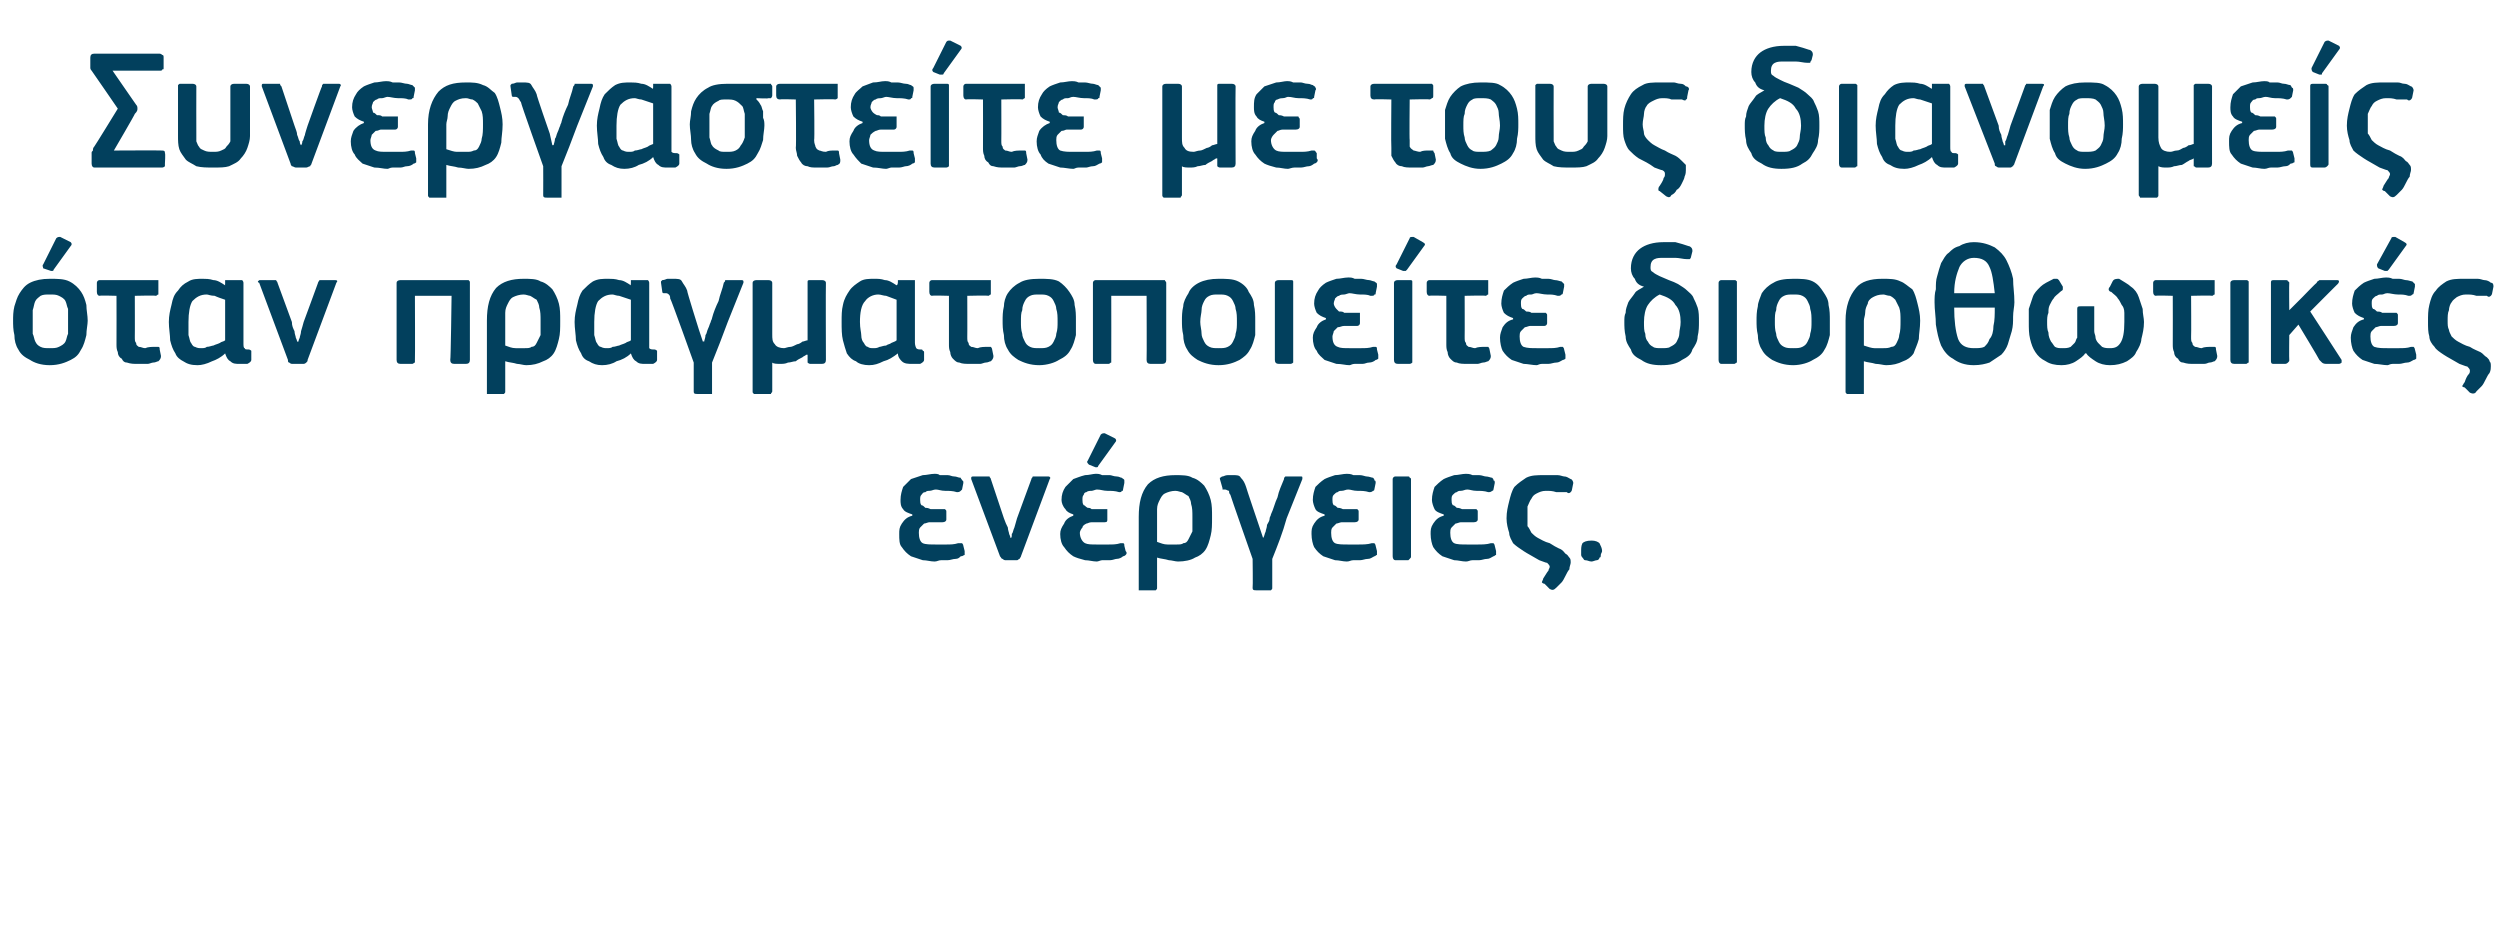
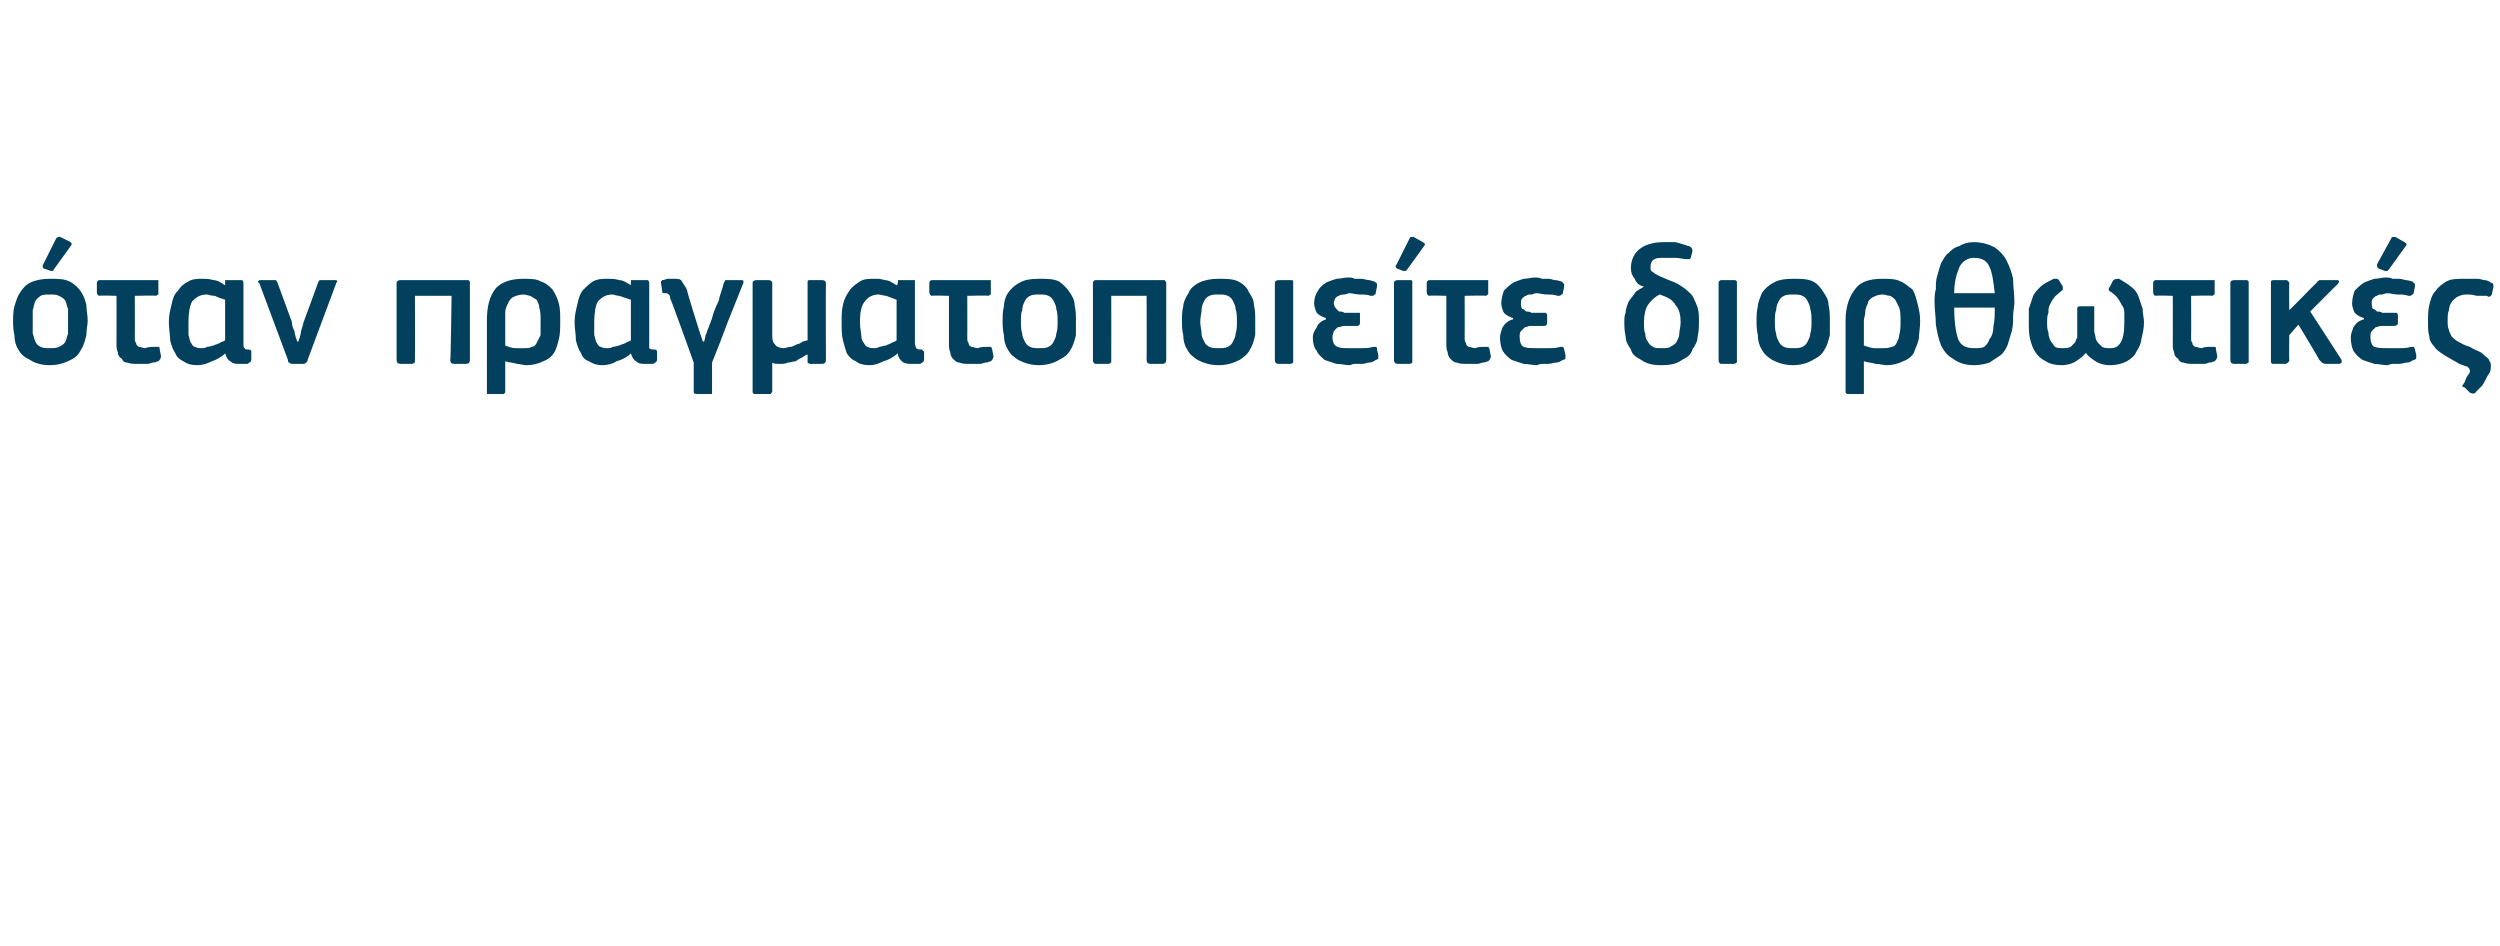
<svg xmlns="http://www.w3.org/2000/svg" version="1.1" width="191px" height="72.3px" viewBox="0 -3 191 72.3" style="top:-3px">
  <desc>Συνεργαστείτε με τους διανομείς όταν πραγματοποιείτε διορθωτικές ενέργειες.</desc>
  <defs />
  <g id="Polygon25643">
-     <path d="M 69.7 36.3 C 69.4 36.2 69.1 36.1 69 35.9 C 68.8 35.7 68.8 35.4 68.8 35.2 C 68.8 34.8 68.9 34.5 69 34.2 C 69.2 34 69.4 33.8 69.6 33.6 C 69.9 33.5 70.2 33.4 70.5 33.3 C 70.8 33.3 71.1 33.2 71.4 33.2 C 71.5 33.2 71.7 33.2 71.8 33.3 C 72 33.3 72.2 33.3 72.4 33.3 C 72.6 33.3 72.7 33.4 72.9 33.4 C 73.1 33.4 73.2 33.5 73.4 33.5 C 73.4 33.6 73.5 33.6 73.5 33.7 C 73.6 33.7 73.6 33.8 73.6 33.9 C 73.6 33.9 73.5 34.4 73.5 34.4 C 73.4 34.5 73.4 34.5 73.4 34.5 C 73.3 34.6 73.2 34.6 73.1 34.6 C 72.8 34.5 72.5 34.5 72.2 34.5 C 71.9 34.5 71.7 34.4 71.5 34.4 C 71.3 34.4 71.2 34.5 71 34.5 C 70.9 34.5 70.8 34.5 70.7 34.6 C 70.5 34.6 70.5 34.7 70.4 34.8 C 70.3 34.9 70.3 35 70.3 35.2 C 70.3 35.3 70.3 35.5 70.4 35.6 C 70.5 35.6 70.6 35.7 70.7 35.8 C 70.8 35.8 70.9 35.8 71.1 35.9 C 71.2 35.9 71.3 35.9 71.5 35.9 C 71.5 35.9 72 35.9 72 35.9 C 72.1 35.9 72.2 35.9 72.2 35.9 C 72.3 36 72.3 36 72.3 36.1 C 72.3 36.1 72.3 36.7 72.3 36.7 C 72.3 36.8 72.2 36.9 72 36.9 C 72 36.9 71.5 36.9 71.5 36.9 C 71.3 36.9 71.2 36.9 71 36.9 C 70.9 36.9 70.7 37 70.6 37 C 70.5 37.1 70.4 37.2 70.3 37.3 C 70.2 37.4 70.2 37.6 70.2 37.7 C 70.2 38.1 70.3 38.4 70.5 38.5 C 70.7 38.6 71.1 38.6 71.5 38.6 C 71.7 38.6 72 38.6 72.3 38.6 C 72.6 38.6 72.9 38.6 73.2 38.5 C 73.3 38.5 73.4 38.5 73.5 38.5 C 73.5 38.5 73.6 38.6 73.6 38.7 C 73.6 38.7 73.7 39.1 73.7 39.1 C 73.7 39.2 73.7 39.3 73.7 39.4 C 73.6 39.4 73.6 39.5 73.4 39.5 C 73.3 39.6 73.2 39.7 73 39.7 C 72.8 39.7 72.6 39.8 72.4 39.8 C 72.2 39.8 72.1 39.8 71.9 39.8 C 71.7 39.8 71.6 39.9 71.4 39.9 C 71.1 39.9 70.8 39.8 70.5 39.8 C 70.2 39.7 69.9 39.6 69.6 39.5 C 69.3 39.3 69.1 39.1 68.9 38.8 C 68.7 38.6 68.7 38.2 68.7 37.8 C 68.7 37.5 68.7 37.3 68.9 37 C 69.1 36.7 69.3 36.5 69.7 36.4 C 69.7 36.4 69.7 36.3 69.7 36.3 Z M 77.2 38.1 C 77.3 38.1 77.3 38 77.3 37.8 C 77.4 37.7 77.4 37.5 77.5 37.3 C 77.5 37.31 77.7 36.6 77.7 36.6 C 77.7 36.6 78.8 33.59 78.8 33.6 C 78.8 33.5 78.9 33.5 78.9 33.4 C 78.9 33.4 79 33.4 79.1 33.4 C 79.1 33.4 80.1 33.4 80.1 33.4 C 80.2 33.4 80.3 33.5 80.2 33.6 C 80.2 33.6 78 39.5 78 39.5 C 78 39.6 77.9 39.6 77.9 39.7 C 77.8 39.7 77.8 39.8 77.7 39.8 C 77.7 39.8 76.8 39.8 76.8 39.8 C 76.7 39.8 76.6 39.7 76.6 39.7 C 76.5 39.7 76.5 39.6 76.4 39.5 C 76.4 39.5 74.2 33.6 74.2 33.6 C 74.2 33.6 74.2 33.5 74.2 33.5 C 74.2 33.4 74.3 33.4 74.4 33.4 C 74.4 33.4 75.4 33.4 75.4 33.4 C 75.5 33.4 75.6 33.4 75.6 33.4 C 75.6 33.5 75.7 33.5 75.7 33.6 C 75.7 33.6 76.7 36.6 76.7 36.6 C 76.8 36.9 76.9 37.1 77 37.3 C 77 37.5 77.1 37.7 77.1 37.8 C 77.2 38 77.2 38.1 77.2 38.1 C 77.2 38.1 77.2 38.1 77.2 38.1 Z M 82 36.3 C 81.7 36.2 81.5 36.1 81.4 35.9 C 81.2 35.7 81.1 35.4 81.1 35.2 C 81.1 34.8 81.2 34.5 81.4 34.2 C 81.6 34 81.8 33.8 82 33.6 C 82.3 33.5 82.5 33.4 82.9 33.3 C 83.2 33.3 83.5 33.2 83.7 33.2 C 83.9 33.2 84 33.2 84.2 33.3 C 84.4 33.3 84.6 33.3 84.8 33.3 C 84.9 33.3 85.1 33.4 85.3 33.4 C 85.5 33.4 85.6 33.5 85.7 33.5 C 85.8 33.6 85.9 33.6 85.9 33.7 C 85.9 33.7 85.9 33.8 85.9 33.9 C 85.9 33.9 85.8 34.4 85.8 34.4 C 85.8 34.5 85.8 34.5 85.7 34.5 C 85.7 34.6 85.6 34.6 85.5 34.6 C 85.2 34.5 84.9 34.5 84.6 34.5 C 84.3 34.5 84.1 34.4 83.8 34.4 C 83.7 34.4 83.5 34.5 83.4 34.5 C 83.3 34.5 83.1 34.5 83 34.6 C 82.9 34.6 82.8 34.7 82.8 34.8 C 82.7 34.9 82.7 35 82.7 35.2 C 82.7 35.3 82.7 35.5 82.8 35.6 C 82.9 35.6 82.9 35.7 83.1 35.8 C 83.2 35.8 83.3 35.8 83.4 35.9 C 83.6 35.9 83.7 35.9 83.9 35.9 C 83.9 35.9 84.4 35.9 84.4 35.9 C 84.5 35.9 84.6 35.9 84.6 35.9 C 84.6 36 84.6 36 84.6 36.1 C 84.6 36.1 84.6 36.7 84.6 36.7 C 84.6 36.8 84.6 36.9 84.4 36.9 C 84.4 36.9 83.8 36.9 83.8 36.9 C 83.7 36.9 83.5 36.9 83.4 36.9 C 83.2 36.9 83.1 37 83 37 C 82.8 37.1 82.7 37.2 82.7 37.3 C 82.6 37.4 82.5 37.6 82.5 37.7 C 82.5 38.1 82.7 38.4 82.9 38.5 C 83.1 38.6 83.4 38.6 83.8 38.6 C 84.1 38.6 84.4 38.6 84.7 38.6 C 85 38.6 85.3 38.6 85.6 38.5 C 85.7 38.5 85.8 38.5 85.8 38.5 C 85.9 38.5 85.9 38.6 85.9 38.7 C 85.9 38.7 86 39.1 86 39.1 C 86.1 39.2 86.1 39.3 86 39.4 C 86 39.4 85.9 39.5 85.8 39.5 C 85.7 39.6 85.5 39.7 85.3 39.7 C 85.2 39.7 85 39.8 84.8 39.8 C 84.6 39.8 84.4 39.8 84.2 39.8 C 84.1 39.8 83.9 39.9 83.8 39.9 C 83.5 39.9 83.2 39.8 82.9 39.8 C 82.5 39.7 82.2 39.6 82 39.5 C 81.7 39.3 81.5 39.1 81.3 38.8 C 81.1 38.6 81 38.2 81 37.8 C 81 37.5 81.1 37.3 81.3 37 C 81.4 36.7 81.7 36.5 82 36.4 C 82 36.4 82 36.3 82 36.3 Z M 85.2 30.5 C 85.3 30.6 85.3 30.7 85.2 30.8 C 85.2 30.8 83.9 32.6 83.9 32.6 C 83.9 32.7 83.8 32.7 83.8 32.7 C 83.8 32.7 83.7 32.7 83.7 32.7 C 83.7 32.7 83.2 32.5 83.2 32.5 C 83.1 32.4 83 32.3 83.1 32.2 C 83.1 32.2 84.1 30.2 84.1 30.2 C 84.2 30.1 84.3 30.1 84.4 30.1 C 84.4 30.1 85.2 30.5 85.2 30.5 Z M 92.6 36.5 C 92.6 37.1 92.6 37.5 92.5 37.9 C 92.4 38.3 92.3 38.7 92.1 39 C 91.9 39.3 91.6 39.5 91.3 39.6 C 91 39.8 90.5 39.9 90 39.9 C 89.8 39.9 89.5 39.8 89.3 39.8 C 89 39.7 88.7 39.7 88.4 39.6 C 88.4 39.6 88.4 41.9 88.4 41.9 C 88.4 42 88.4 42 88.3 42.1 C 88.3 42.1 88.2 42.1 88.1 42.1 C 88.1 42.1 87.2 42.1 87.2 42.1 C 87.1 42.1 87 42.1 87 42.1 C 87 42 87 42 87 41.9 C 87 41.9 87 36.5 87 36.5 C 87 35.4 87.2 34.6 87.7 34 C 88.2 33.5 88.9 33.3 89.8 33.3 C 90.3 33.3 90.8 33.3 91.1 33.5 C 91.5 33.6 91.8 33.9 92 34.1 C 92.2 34.4 92.4 34.8 92.5 35.2 C 92.6 35.6 92.6 36 92.6 36.5 Z M 91.1 36.5 C 91.1 36.1 91.1 35.8 91 35.5 C 91 35.3 90.9 35.1 90.8 34.9 C 90.6 34.8 90.5 34.7 90.3 34.6 C 90.2 34.6 90 34.5 89.8 34.5 C 89.5 34.5 89.2 34.6 89 34.7 C 88.8 34.8 88.7 35 88.6 35.2 C 88.5 35.4 88.4 35.6 88.4 35.9 C 88.4 36.1 88.4 36.3 88.4 36.5 C 88.4 36.5 88.4 38.4 88.4 38.4 C 88.7 38.5 88.9 38.6 89.2 38.6 C 89.4 38.6 89.6 38.6 89.9 38.6 C 90.1 38.6 90.3 38.6 90.4 38.5 C 90.6 38.5 90.7 38.4 90.8 38.2 C 90.9 38 91 37.8 91.1 37.6 C 91.1 37.3 91.1 36.9 91.1 36.5 Z M 97.1 36.3 C 97.3 35.9 97.4 35.4 97.6 35 C 97.7 34.5 97.9 34.1 98.1 33.6 C 98.1 33.5 98.1 33.5 98.2 33.4 C 98.2 33.4 98.3 33.4 98.4 33.4 C 98.4 33.4 99.3 33.4 99.3 33.4 C 99.5 33.4 99.5 33.4 99.5 33.5 C 99.5 33.5 99.5 33.6 99.5 33.6 C 99.1 34.6 98.7 35.6 98.3 36.6 C 98 37.7 97.6 38.7 97.2 39.7 C 97.2 39.7 97.2 41.9 97.2 41.9 C 97.2 42 97.2 42 97.1 42.1 C 97.1 42.1 97 42.1 96.9 42.1 C 96.9 42.1 96 42.1 96 42.1 C 95.8 42.1 95.7 42.1 95.7 41.9 C 95.73 41.89 95.7 39.7 95.7 39.7 C 95.7 39.7 93.98 34.8 94 34.8 C 93.9 34.7 93.9 34.6 93.9 34.5 C 93.8 34.5 93.7 34.4 93.6 34.4 C 93.6 34.4 93.6 34.4 93.6 34.4 C 93.5 34.4 93.5 34.4 93.4 34.4 C 93.4 34.4 93.4 34.4 93.4 34.3 C 93.4 34.3 93.2 33.6 93.2 33.6 C 93.2 33.6 93.2 33.5 93.2 33.5 C 93.3 33.5 93.3 33.4 93.4 33.4 C 93.5 33.4 93.6 33.3 93.8 33.3 C 93.9 33.3 94.1 33.3 94.2 33.3 C 94.5 33.3 94.7 33.3 94.8 33.5 C 95 33.7 95.1 33.9 95.2 34.2 C 95.19 34.22 96.2 37.2 96.2 37.2 L 96.5 38.1 C 96.5 38.1 96.52 38.06 96.5 38.1 C 96.6 38 96.6 37.8 96.7 37.6 C 96.7 37.5 96.8 37.3 96.8 37.1 C 96.9 36.9 97 36.8 97 36.6 C 97 36.5 97.1 36.4 97.1 36.3 Z M 101.2 36.3 C 100.9 36.2 100.6 36.1 100.5 35.9 C 100.4 35.7 100.3 35.4 100.3 35.2 C 100.3 34.8 100.4 34.5 100.5 34.2 C 100.7 34 100.9 33.8 101.2 33.6 C 101.4 33.5 101.7 33.4 102 33.3 C 102.3 33.3 102.6 33.2 102.9 33.2 C 103 33.2 103.2 33.2 103.4 33.3 C 103.5 33.3 103.7 33.3 103.9 33.3 C 104.1 33.3 104.3 33.4 104.4 33.4 C 104.6 33.4 104.8 33.5 104.9 33.5 C 105 33.6 105 33.6 105 33.7 C 105.1 33.7 105.1 33.8 105.1 33.9 C 105.1 33.9 105 34.4 105 34.4 C 105 34.5 104.9 34.5 104.9 34.5 C 104.8 34.6 104.7 34.6 104.6 34.6 C 104.3 34.5 104 34.5 103.7 34.5 C 103.4 34.5 103.2 34.4 103 34.4 C 102.8 34.4 102.7 34.5 102.5 34.5 C 102.4 34.5 102.3 34.5 102.2 34.6 C 102.1 34.6 102 34.7 101.9 34.8 C 101.8 34.9 101.8 35 101.8 35.2 C 101.8 35.3 101.8 35.5 101.9 35.6 C 102 35.6 102.1 35.7 102.2 35.8 C 102.3 35.8 102.4 35.8 102.6 35.9 C 102.7 35.9 102.9 35.9 103 35.9 C 103 35.9 103.5 35.9 103.5 35.9 C 103.6 35.9 103.7 35.9 103.7 35.9 C 103.8 36 103.8 36 103.8 36.1 C 103.8 36.1 103.8 36.7 103.8 36.7 C 103.8 36.8 103.7 36.9 103.5 36.9 C 103.5 36.9 103 36.9 103 36.9 C 102.8 36.9 102.7 36.9 102.5 36.9 C 102.4 36.9 102.2 37 102.1 37 C 102 37.1 101.9 37.2 101.8 37.3 C 101.7 37.4 101.7 37.6 101.7 37.7 C 101.7 38.1 101.8 38.4 102 38.5 C 102.2 38.6 102.6 38.6 103 38.6 C 103.2 38.6 103.5 38.6 103.8 38.6 C 104.1 38.6 104.5 38.6 104.8 38.5 C 104.9 38.5 104.9 38.5 105 38.5 C 105 38.5 105.1 38.6 105.1 38.7 C 105.1 38.7 105.2 39.1 105.2 39.1 C 105.2 39.2 105.2 39.3 105.2 39.4 C 105.1 39.4 105.1 39.5 105 39.5 C 104.8 39.6 104.7 39.7 104.5 39.7 C 104.3 39.7 104.1 39.8 103.9 39.8 C 103.7 39.8 103.6 39.8 103.4 39.8 C 103.2 39.8 103.1 39.9 102.9 39.9 C 102.6 39.9 102.3 39.8 102 39.8 C 101.7 39.7 101.4 39.6 101.1 39.5 C 100.8 39.3 100.6 39.1 100.4 38.8 C 100.3 38.6 100.2 38.2 100.2 37.8 C 100.2 37.5 100.2 37.3 100.4 37 C 100.6 36.7 100.8 36.5 101.2 36.4 C 101.2 36.4 101.2 36.3 101.2 36.3 Z M 107.8 39.5 C 107.8 39.6 107.8 39.6 107.7 39.7 C 107.7 39.7 107.6 39.8 107.6 39.8 C 107.6 39.8 106.6 39.8 106.6 39.8 C 106.5 39.8 106.4 39.7 106.4 39.5 C 106.4 39.5 106.4 33.6 106.4 33.6 C 106.4 33.5 106.5 33.4 106.6 33.4 C 106.6 33.4 107.6 33.4 107.6 33.4 C 107.6 33.4 107.7 33.4 107.7 33.5 C 107.8 33.5 107.8 33.6 107.8 33.6 C 107.8 33.6 107.8 39.5 107.8 39.5 Z M 110.3 36.3 C 110 36.2 109.7 36.1 109.6 35.9 C 109.5 35.7 109.4 35.4 109.4 35.2 C 109.4 34.8 109.5 34.5 109.6 34.2 C 109.8 34 110 33.8 110.3 33.6 C 110.5 33.5 110.8 33.4 111.1 33.3 C 111.4 33.3 111.7 33.2 112 33.2 C 112.1 33.2 112.3 33.2 112.5 33.3 C 112.6 33.3 112.8 33.3 113 33.3 C 113.2 33.3 113.4 33.4 113.5 33.4 C 113.7 33.4 113.9 33.5 114 33.5 C 114.1 33.6 114.1 33.6 114.1 33.7 C 114.2 33.7 114.2 33.8 114.2 33.9 C 114.2 33.9 114.1 34.4 114.1 34.4 C 114.1 34.5 114 34.5 114 34.5 C 113.9 34.6 113.8 34.6 113.7 34.6 C 113.4 34.5 113.1 34.5 112.8 34.5 C 112.5 34.5 112.3 34.4 112.1 34.4 C 111.9 34.4 111.8 34.5 111.6 34.5 C 111.5 34.5 111.4 34.5 111.3 34.6 C 111.2 34.6 111.1 34.7 111 34.8 C 110.9 34.9 110.9 35 110.9 35.2 C 110.9 35.3 110.9 35.5 111 35.6 C 111.1 35.6 111.2 35.7 111.3 35.8 C 111.4 35.8 111.5 35.8 111.7 35.9 C 111.8 35.9 112 35.9 112.1 35.9 C 112.1 35.9 112.6 35.9 112.6 35.9 C 112.7 35.9 112.8 35.9 112.8 35.9 C 112.9 36 112.9 36 112.9 36.1 C 112.9 36.1 112.9 36.7 112.9 36.7 C 112.9 36.8 112.8 36.9 112.6 36.9 C 112.6 36.9 112.1 36.9 112.1 36.9 C 111.9 36.9 111.8 36.9 111.6 36.9 C 111.5 36.9 111.3 37 111.2 37 C 111.1 37.1 111 37.2 110.9 37.3 C 110.8 37.4 110.8 37.6 110.8 37.7 C 110.8 38.1 110.9 38.4 111.1 38.5 C 111.3 38.6 111.7 38.6 112.1 38.6 C 112.3 38.6 112.6 38.6 112.9 38.6 C 113.2 38.6 113.6 38.6 113.9 38.5 C 114 38.5 114 38.5 114.1 38.5 C 114.1 38.5 114.2 38.6 114.2 38.7 C 114.2 38.7 114.3 39.1 114.3 39.1 C 114.3 39.2 114.3 39.3 114.3 39.4 C 114.2 39.4 114.2 39.5 114.1 39.5 C 113.9 39.6 113.8 39.7 113.6 39.7 C 113.4 39.7 113.2 39.8 113 39.8 C 112.8 39.8 112.7 39.8 112.5 39.8 C 112.3 39.8 112.2 39.9 112 39.9 C 111.7 39.9 111.4 39.8 111.1 39.8 C 110.8 39.7 110.5 39.6 110.2 39.5 C 109.9 39.3 109.7 39.1 109.5 38.8 C 109.4 38.6 109.3 38.2 109.3 37.8 C 109.3 37.5 109.3 37.3 109.5 37 C 109.7 36.7 109.9 36.5 110.3 36.4 C 110.3 36.4 110.3 36.3 110.3 36.3 Z M 118 33.3 C 118.1 33.3 118.3 33.3 118.5 33.3 C 118.6 33.3 118.8 33.3 119 33.3 C 119.2 33.3 119.4 33.4 119.5 33.4 C 119.7 33.4 119.8 33.5 120 33.6 C 120.1 33.6 120.2 33.8 120.2 33.9 C 120.2 33.9 120.1 34.4 120.1 34.4 C 120.1 34.5 120 34.6 120 34.6 C 119.9 34.7 119.8 34.7 119.7 34.6 C 119.4 34.6 119.1 34.6 118.9 34.6 C 118.6 34.5 118.4 34.5 118.1 34.5 C 117.8 34.5 117.6 34.6 117.4 34.7 C 117.2 34.8 117.1 34.9 117 35.1 C 116.9 35.2 116.8 35.5 116.7 35.7 C 116.7 35.9 116.7 36.2 116.7 36.5 C 116.7 36.8 116.7 37 116.7 37.2 C 116.8 37.3 116.9 37.5 117 37.7 C 117.1 37.8 117.3 38 117.5 38.1 C 117.7 38.2 118 38.4 118.4 38.5 C 118.7 38.7 118.9 38.8 119.1 38.9 C 119.4 39 119.5 39.2 119.6 39.3 C 119.8 39.4 119.8 39.5 119.9 39.6 C 120 39.7 120 39.8 120 40 C 120 40.1 119.9 40.3 119.9 40.5 C 119.8 40.6 119.7 40.8 119.6 41 C 119.5 41.2 119.4 41.4 119.3 41.5 C 119.1 41.7 119 41.8 118.9 41.9 C 118.7 42.1 118.6 42.1 118.4 42 C 118.4 42 118 41.6 118 41.6 C 117.9 41.6 117.8 41.5 117.8 41.5 C 117.8 41.4 117.9 41.3 117.9 41.2 C 118.1 40.9 118.2 40.7 118.3 40.6 C 118.3 40.5 118.4 40.4 118.4 40.3 C 118.4 40.2 118.3 40.1 118.2 40 C 118.1 40 117.9 39.9 117.6 39.8 C 117.1 39.5 116.7 39.3 116.4 39.1 C 116.1 38.9 115.8 38.7 115.6 38.5 C 115.5 38.3 115.3 38 115.3 37.7 C 115.2 37.4 115.1 37 115.1 36.6 C 115.1 36.1 115.2 35.7 115.3 35.3 C 115.4 34.9 115.5 34.5 115.7 34.2 C 116 33.9 116.3 33.7 116.6 33.5 C 117 33.3 117.4 33.3 118 33.3 Z M 122.4 39.1 C 122.4 39.2 122.3 39.3 122.3 39.4 C 122.3 39.5 122.3 39.6 122.2 39.6 C 122.2 39.7 122.1 39.8 122 39.8 C 121.9 39.8 121.7 39.9 121.6 39.9 C 121.4 39.9 121.3 39.8 121.1 39.8 C 121 39.8 121 39.7 120.9 39.6 C 120.9 39.6 120.8 39.5 120.8 39.4 C 120.8 39.3 120.8 39.2 120.8 39.1 C 120.8 38.9 120.8 38.7 120.9 38.5 C 121 38.4 121.2 38.3 121.6 38.3 C 121.9 38.3 122.1 38.4 122.2 38.5 C 122.3 38.7 122.4 38.9 122.4 39.1 Z " stroke="none" fill="#02405d" />
-   </g>
+     </g>
  <g id="Polygon25642">
    <path d="M 6.7 21.5 C 6.7 21.8 6.6 22.2 6.6 22.6 C 6.5 23 6.4 23.4 6.2 23.7 C 6 24.1 5.8 24.3 5.4 24.5 C 5 24.7 4.5 24.9 3.8 24.9 C 3.1 24.9 2.6 24.7 2.3 24.5 C 1.9 24.3 1.6 24.1 1.4 23.7 C 1.2 23.4 1.1 23 1.1 22.6 C 1 22.2 1 21.8 1 21.5 C 1 21.2 1 20.8 1.1 20.4 C 1.2 20.1 1.3 19.7 1.5 19.4 C 1.7 19.1 1.9 18.8 2.3 18.6 C 2.7 18.4 3.2 18.3 3.8 18.3 C 4.4 18.3 4.9 18.3 5.3 18.5 C 5.7 18.7 6 19 6.2 19.3 C 6.4 19.6 6.5 19.9 6.6 20.3 C 6.6 20.7 6.7 21.1 6.7 21.5 Z M 5.2 21.6 C 5.2 21.2 5.2 20.9 5.2 20.6 C 5.1 20.4 5.1 20.2 5 20 C 4.9 19.8 4.7 19.7 4.5 19.6 C 4.3 19.5 4.1 19.5 3.8 19.5 C 3.5 19.5 3.3 19.5 3.1 19.6 C 3 19.7 2.8 19.8 2.7 20 C 2.6 20.2 2.6 20.4 2.5 20.7 C 2.5 20.9 2.5 21.2 2.5 21.6 C 2.5 21.9 2.5 22.2 2.5 22.5 C 2.6 22.7 2.6 22.9 2.7 23.1 C 2.8 23.3 2.9 23.4 3.1 23.5 C 3.3 23.6 3.5 23.6 3.8 23.6 C 4.1 23.6 4.3 23.6 4.5 23.5 C 4.7 23.4 4.9 23.3 5 23.1 C 5.1 22.9 5.1 22.7 5.2 22.5 C 5.2 22.2 5.2 21.9 5.2 21.6 Z M 5.4 15.5 C 5.5 15.6 5.5 15.7 5.4 15.8 C 5.4 15.8 4.1 17.6 4.1 17.6 C 4.1 17.7 4 17.7 4 17.7 C 4 17.7 3.9 17.7 3.9 17.7 C 3.9 17.7 3.3 17.5 3.3 17.5 C 3.3 17.4 3.2 17.3 3.3 17.2 C 3.3 17.2 4.3 15.2 4.3 15.2 C 4.4 15.1 4.5 15.1 4.6 15.1 C 4.6 15.1 5.4 15.5 5.4 15.5 Z M 11.9 18.4 C 12 18.4 12 18.4 12.1 18.4 C 12.1 18.5 12.1 18.5 12.1 18.6 C 12.1 18.6 12.1 19.3 12.1 19.3 C 12.1 19.4 12.1 19.5 12.1 19.5 C 12 19.5 12 19.6 11.9 19.6 C 11.87 19.56 10.3 19.6 10.3 19.6 C 10.3 19.6 10.31 22.72 10.3 22.7 C 10.3 23 10.3 23.1 10.4 23.2 C 10.4 23.4 10.5 23.4 10.6 23.5 C 10.8 23.5 10.9 23.6 11.1 23.6 C 11.3 23.5 11.6 23.5 11.9 23.5 C 12 23.5 12.1 23.5 12.1 23.5 C 12.2 23.5 12.2 23.6 12.2 23.7 C 12.2 23.7 12.3 24.2 12.3 24.2 C 12.3 24.4 12.2 24.5 12.1 24.6 C 12 24.6 11.9 24.7 11.7 24.7 C 11.6 24.7 11.4 24.8 11.3 24.8 C 11.2 24.8 11 24.8 10.9 24.8 C 10.7 24.8 10.6 24.8 10.5 24.8 C 10.2 24.8 10 24.8 9.7 24.7 C 9.5 24.7 9.4 24.6 9.3 24.4 C 9.1 24.3 9 24.1 9 23.9 C 8.9 23.7 8.9 23.5 8.9 23.3 C 8.91 23.25 8.9 19.6 8.9 19.6 C 8.9 19.6 7.63 19.56 7.6 19.6 C 7.5 19.6 7.4 19.5 7.4 19.3 C 7.4 19.3 7.4 18.6 7.4 18.6 C 7.4 18.5 7.5 18.4 7.6 18.4 C 7.6 18.4 11.9 18.4 11.9 18.4 Z M 14.4 21.6 C 14.4 22.1 14.4 22.4 14.4 22.6 C 14.5 22.9 14.5 23.1 14.6 23.2 C 14.7 23.4 14.8 23.5 14.9 23.5 C 15.1 23.6 15.2 23.6 15.4 23.6 C 15.5 23.6 15.7 23.6 15.8 23.5 C 16 23.5 16.2 23.4 16.3 23.4 C 16.5 23.3 16.6 23.3 16.8 23.2 C 16.9 23.1 17.1 23.1 17.2 23 C 17.2 23 17.2 19.9 17.2 19.9 C 16.9 19.8 16.6 19.7 16.4 19.6 C 16.1 19.6 15.9 19.5 15.8 19.5 C 15.3 19.5 15 19.7 14.7 20 C 14.5 20.3 14.4 20.9 14.4 21.6 Z M 18.6 23.2 C 18.6 23.4 18.6 23.6 18.7 23.6 C 18.7 23.7 18.8 23.7 19 23.7 C 19.1 23.7 19.2 23.8 19.2 23.8 C 19.2 23.8 19.2 23.9 19.2 23.9 C 19.2 23.9 19.2 24.5 19.2 24.5 C 19.2 24.6 19.1 24.7 18.9 24.8 C 18.8 24.8 18.7 24.8 18.6 24.8 C 18.5 24.8 18.4 24.8 18.3 24.8 C 18 24.8 17.8 24.8 17.6 24.6 C 17.4 24.5 17.3 24.3 17.2 24 C 17.2 24 17.2 24 17.2 24 C 16.9 24.3 16.5 24.5 16.2 24.6 C 15.8 24.8 15.4 24.9 15.1 24.9 C 14.6 24.9 14.3 24.8 14 24.6 C 13.8 24.5 13.5 24.3 13.4 24 C 13.2 23.7 13.1 23.4 13 23 C 13 22.6 12.9 22.1 12.9 21.6 C 12.9 21.1 13 20.7 13.1 20.3 C 13.2 19.8 13.3 19.5 13.6 19.2 C 13.8 18.9 14 18.7 14.4 18.5 C 14.7 18.3 15.1 18.3 15.5 18.3 C 15.7 18.3 16 18.3 16.3 18.4 C 16.6 18.4 16.9 18.6 17.2 18.8 C 17.18 18.75 17.2 18.7 17.2 18.7 C 17.2 18.7 17.2 18.61 17.2 18.6 C 17.2 18.5 17.2 18.5 17.2 18.4 C 17.3 18.4 17.3 18.4 17.4 18.4 C 17.4 18.4 18.3 18.4 18.3 18.4 C 18.4 18.4 18.5 18.4 18.5 18.4 C 18.6 18.5 18.6 18.6 18.6 18.6 C 18.6 18.6 18.6 23.2 18.6 23.2 Z M 22.8 23.1 C 22.8 23.1 22.8 23 22.9 22.8 C 22.9 22.7 23 22.5 23 22.3 C 23.01 22.31 23.2 21.6 23.2 21.6 C 23.2 21.6 24.31 18.59 24.3 18.6 C 24.3 18.5 24.4 18.5 24.4 18.4 C 24.4 18.4 24.5 18.4 24.6 18.4 C 24.6 18.4 25.6 18.4 25.6 18.4 C 25.8 18.4 25.8 18.5 25.7 18.6 C 25.7 18.6 23.5 24.5 23.5 24.5 C 23.5 24.6 23.5 24.6 23.4 24.7 C 23.4 24.7 23.3 24.8 23.2 24.8 C 23.2 24.8 22.3 24.8 22.3 24.8 C 22.2 24.8 22.1 24.7 22.1 24.7 C 22 24.7 22 24.6 22 24.5 C 22 24.5 19.8 18.6 19.8 18.6 C 19.7 18.6 19.7 18.5 19.7 18.5 C 19.8 18.4 19.8 18.4 19.9 18.4 C 19.9 18.4 20.9 18.4 20.9 18.4 C 21 18.4 21.1 18.4 21.1 18.4 C 21.1 18.5 21.2 18.5 21.2 18.6 C 21.2 18.6 22.3 21.6 22.3 21.6 C 22.3 21.9 22.4 22.1 22.5 22.3 C 22.5 22.5 22.6 22.7 22.6 22.8 C 22.7 23 22.7 23.1 22.7 23.1 C 22.7 23.1 22.8 23.1 22.8 23.1 Z M 35.9 24.5 C 35.9 24.7 35.8 24.8 35.6 24.8 C 35.6 24.8 34.7 24.8 34.7 24.8 C 34.5 24.8 34.4 24.7 34.4 24.5 C 34.44 24.5 34.5 19.6 34.5 19.6 L 31.7 19.6 C 31.7 19.6 31.72 24.5 31.7 24.5 C 31.7 24.6 31.7 24.6 31.7 24.7 C 31.6 24.7 31.6 24.8 31.5 24.8 C 31.5 24.8 30.6 24.8 30.6 24.8 C 30.4 24.8 30.3 24.7 30.3 24.5 C 30.3 24.5 30.3 18.6 30.3 18.6 C 30.3 18.5 30.4 18.4 30.6 18.4 C 30.6 18.4 35.6 18.4 35.6 18.4 C 35.7 18.4 35.8 18.4 35.8 18.4 C 35.9 18.5 35.9 18.5 35.9 18.6 C 35.9 18.6 35.9 24.5 35.9 24.5 Z M 42.8 21.5 C 42.8 22.1 42.8 22.5 42.7 22.9 C 42.6 23.3 42.5 23.7 42.3 24 C 42.1 24.3 41.8 24.5 41.5 24.6 C 41.1 24.8 40.7 24.9 40.2 24.9 C 40 24.9 39.7 24.8 39.5 24.8 C 39.2 24.7 38.9 24.7 38.6 24.6 C 38.6 24.6 38.6 26.9 38.6 26.9 C 38.6 27 38.6 27 38.5 27.1 C 38.5 27.1 38.4 27.1 38.3 27.1 C 38.3 27.1 37.4 27.1 37.4 27.1 C 37.3 27.1 37.2 27.1 37.2 27.1 C 37.2 27 37.2 27 37.2 26.9 C 37.2 26.9 37.2 21.5 37.2 21.5 C 37.2 20.4 37.4 19.6 37.9 19 C 38.4 18.5 39.1 18.3 40 18.3 C 40.5 18.3 41 18.3 41.3 18.5 C 41.7 18.6 42 18.9 42.2 19.1 C 42.4 19.4 42.6 19.8 42.7 20.2 C 42.8 20.6 42.8 21 42.8 21.5 Z M 41.3 21.5 C 41.3 21.1 41.3 20.8 41.2 20.5 C 41.2 20.3 41.1 20.1 41 19.9 C 40.8 19.8 40.7 19.7 40.5 19.6 C 40.4 19.6 40.2 19.5 40 19.5 C 39.7 19.5 39.4 19.6 39.2 19.7 C 39 19.8 38.9 20 38.8 20.2 C 38.7 20.4 38.6 20.6 38.6 20.9 C 38.6 21.1 38.6 21.3 38.6 21.5 C 38.6 21.5 38.6 23.4 38.6 23.4 C 38.9 23.5 39.1 23.6 39.4 23.6 C 39.6 23.6 39.8 23.6 40.1 23.6 C 40.3 23.6 40.5 23.6 40.6 23.5 C 40.8 23.5 40.9 23.4 41 23.2 C 41.1 23 41.2 22.8 41.3 22.6 C 41.3 22.3 41.3 21.9 41.3 21.5 Z M 45.4 21.6 C 45.4 22.1 45.4 22.4 45.4 22.6 C 45.5 22.9 45.5 23.1 45.6 23.2 C 45.7 23.4 45.8 23.5 45.9 23.5 C 46.1 23.6 46.2 23.6 46.4 23.6 C 46.5 23.6 46.7 23.6 46.8 23.5 C 47 23.5 47.2 23.4 47.3 23.4 C 47.5 23.3 47.6 23.3 47.8 23.2 C 47.9 23.1 48.1 23.1 48.2 23 C 48.2 23 48.2 19.9 48.2 19.9 C 47.9 19.8 47.6 19.7 47.3 19.6 C 47.1 19.6 46.9 19.5 46.8 19.5 C 46.3 19.5 46 19.7 45.7 20 C 45.5 20.3 45.4 20.9 45.4 21.6 Z M 49.6 23.2 C 49.6 23.4 49.6 23.6 49.6 23.6 C 49.7 23.7 49.8 23.7 50 23.7 C 50.1 23.7 50.2 23.8 50.2 23.8 C 50.2 23.8 50.2 23.9 50.2 23.9 C 50.2 23.9 50.2 24.5 50.2 24.5 C 50.2 24.6 50.1 24.7 49.9 24.8 C 49.8 24.8 49.7 24.8 49.6 24.8 C 49.5 24.8 49.4 24.8 49.3 24.8 C 49 24.8 48.8 24.8 48.6 24.6 C 48.4 24.5 48.3 24.3 48.2 24 C 48.2 24 48.2 24 48.2 24 C 47.9 24.3 47.5 24.5 47.1 24.6 C 46.8 24.8 46.4 24.9 46 24.9 C 45.6 24.9 45.3 24.8 45 24.6 C 44.7 24.5 44.5 24.3 44.4 24 C 44.2 23.7 44.1 23.4 44 23 C 44 22.6 43.9 22.1 43.9 21.6 C 43.9 21.1 44 20.7 44.1 20.3 C 44.2 19.8 44.3 19.5 44.5 19.2 C 44.8 18.9 45 18.7 45.3 18.5 C 45.7 18.3 46 18.3 46.5 18.3 C 46.7 18.3 47 18.3 47.3 18.4 C 47.6 18.4 47.9 18.6 48.2 18.8 C 48.17 18.75 48.2 18.7 48.2 18.7 C 48.2 18.7 48.19 18.61 48.2 18.6 C 48.2 18.5 48.2 18.5 48.2 18.4 C 48.3 18.4 48.3 18.4 48.4 18.4 C 48.4 18.4 49.3 18.4 49.3 18.4 C 49.4 18.4 49.5 18.4 49.5 18.4 C 49.6 18.5 49.6 18.6 49.6 18.6 C 49.6 18.6 49.6 23.2 49.6 23.2 Z M 54.4 21.3 C 54.5 20.9 54.7 20.4 54.9 20 C 55 19.5 55.2 19.1 55.3 18.6 C 55.4 18.5 55.4 18.5 55.4 18.4 C 55.5 18.4 55.5 18.4 55.6 18.4 C 55.6 18.4 56.6 18.4 56.6 18.4 C 56.7 18.4 56.8 18.4 56.8 18.5 C 56.8 18.5 56.8 18.6 56.8 18.6 C 56.4 19.6 56 20.6 55.6 21.6 C 55.2 22.7 54.8 23.7 54.4 24.7 C 54.4 24.7 54.4 26.9 54.4 26.9 C 54.4 27 54.4 27 54.4 27.1 C 54.4 27.1 54.3 27.1 54.2 27.1 C 54.2 27.1 53.3 27.1 53.3 27.1 C 53.1 27.1 53 27.1 53 26.9 C 53 26.89 53 24.7 53 24.7 C 53 24.7 51.25 19.8 51.2 19.8 C 51.2 19.7 51.2 19.6 51.1 19.5 C 51.1 19.5 51 19.4 50.9 19.4 C 50.9 19.4 50.8 19.4 50.8 19.4 C 50.8 19.4 50.7 19.4 50.7 19.4 C 50.7 19.4 50.6 19.4 50.6 19.3 C 50.6 19.3 50.5 18.6 50.5 18.6 C 50.5 18.6 50.5 18.5 50.5 18.5 C 50.5 18.5 50.6 18.4 50.6 18.4 C 50.8 18.4 50.9 18.3 51 18.3 C 51.2 18.3 51.3 18.3 51.4 18.3 C 51.8 18.3 52 18.3 52.1 18.5 C 52.2 18.7 52.4 18.9 52.5 19.2 C 52.46 19.22 53.4 22.2 53.4 22.2 L 53.7 23.1 C 53.7 23.1 53.79 23.06 53.8 23.1 C 53.8 23 53.9 22.8 53.9 22.6 C 54 22.5 54 22.3 54.1 22.1 C 54.2 21.9 54.2 21.8 54.3 21.6 C 54.3 21.5 54.4 21.4 54.4 21.3 Z M 63.1 24.5 C 63.1 24.7 63 24.8 62.8 24.8 C 62.8 24.8 61.9 24.8 61.9 24.8 C 61.8 24.8 61.7 24.7 61.7 24.7 C 61.7 24.6 61.7 24.6 61.7 24.5 C 61.7 24.5 61.7 24.1 61.7 24.1 C 61.7 24.1 61.6 24.1 61.6 24.1 C 61.5 24.2 61.4 24.2 61.3 24.3 C 61.1 24.4 60.9 24.5 60.8 24.6 C 60.6 24.6 60.4 24.7 60.2 24.7 C 60 24.8 59.8 24.8 59.6 24.8 C 59.4 24.8 59.1 24.8 59 24.7 C 59 24.7 59 24.7 59 24.7 C 59 24.8 59 24.8 59 25 C 59 25.1 59 25.4 59 25.6 C 59 25.9 59 26.4 59 26.9 C 59 27 58.9 27 58.9 27.1 C 58.9 27.1 58.8 27.1 58.7 27.1 C 58.7 27.1 57.8 27.1 57.8 27.1 C 57.7 27.1 57.6 27.1 57.6 27.1 C 57.5 27 57.5 27 57.5 26.9 C 57.5 26.9 57.5 18.6 57.5 18.6 C 57.5 18.5 57.6 18.4 57.8 18.4 C 57.8 18.4 58.7 18.4 58.7 18.4 C 58.9 18.4 59 18.5 59 18.6 C 59 18.6 59 22.5 59 22.5 C 59 22.9 59 23.1 59.2 23.3 C 59.3 23.5 59.6 23.6 59.9 23.6 C 60 23.6 60.2 23.5 60.4 23.5 C 60.5 23.5 60.7 23.4 60.9 23.3 C 61 23.3 61.2 23.2 61.3 23.1 C 61.4 23.1 61.6 23 61.7 23 C 61.7 23 61.7 18.6 61.7 18.6 C 61.7 18.6 61.7 18.5 61.7 18.5 C 61.7 18.4 61.8 18.4 61.9 18.4 C 61.9 18.4 62.8 18.4 62.8 18.4 C 63 18.4 63.1 18.5 63.1 18.6 C 63.08 18.64 63.1 24.5 63.1 24.5 C 63.1 24.5 63.08 24.5 63.1 24.5 Z M 65.7 21.6 C 65.7 22.1 65.8 22.4 65.8 22.6 C 65.8 22.9 65.9 23.1 66 23.2 C 66.1 23.4 66.2 23.5 66.3 23.5 C 66.4 23.6 66.6 23.6 66.7 23.6 C 66.9 23.6 67 23.6 67.2 23.5 C 67.3 23.5 67.5 23.4 67.7 23.4 C 67.8 23.3 68 23.3 68.1 23.2 C 68.3 23.1 68.4 23.1 68.5 23 C 68.5 23 68.5 19.9 68.5 19.9 C 68.2 19.8 68 19.7 67.7 19.6 C 67.5 19.6 67.3 19.5 67.1 19.5 C 66.7 19.5 66.3 19.7 66.1 20 C 65.8 20.3 65.7 20.9 65.7 21.6 Z M 69.9 23.2 C 69.9 23.4 70 23.6 70 23.6 C 70.1 23.7 70.2 23.7 70.4 23.7 C 70.5 23.7 70.5 23.8 70.5 23.8 C 70.6 23.8 70.6 23.9 70.6 23.9 C 70.6 23.9 70.6 24.5 70.6 24.5 C 70.6 24.6 70.5 24.7 70.3 24.8 C 70.2 24.8 70.1 24.8 70 24.8 C 69.9 24.8 69.8 24.8 69.7 24.8 C 69.4 24.8 69.1 24.8 68.9 24.6 C 68.8 24.5 68.6 24.3 68.6 24 C 68.6 24 68.6 24 68.6 24 C 68.2 24.3 67.9 24.5 67.5 24.6 C 67.1 24.8 66.8 24.9 66.4 24.9 C 66 24.9 65.6 24.8 65.4 24.6 C 65.1 24.5 64.9 24.3 64.7 24 C 64.6 23.7 64.5 23.4 64.4 23 C 64.3 22.6 64.3 22.1 64.3 21.6 C 64.3 21.1 64.3 20.7 64.4 20.3 C 64.5 19.8 64.7 19.5 64.9 19.2 C 65.1 18.9 65.4 18.7 65.7 18.5 C 66 18.3 66.4 18.3 66.8 18.3 C 67.1 18.3 67.3 18.3 67.6 18.4 C 67.9 18.4 68.2 18.6 68.5 18.8 C 68.53 18.75 68.6 18.7 68.6 18.7 C 68.6 18.7 68.55 18.61 68.6 18.6 C 68.6 18.5 68.6 18.5 68.6 18.4 C 68.6 18.4 68.7 18.4 68.8 18.4 C 68.8 18.4 69.7 18.4 69.7 18.4 C 69.8 18.4 69.9 18.4 69.9 18.4 C 69.9 18.5 69.9 18.6 69.9 18.6 C 69.9 18.6 69.9 23.2 69.9 23.2 Z M 75.5 18.4 C 75.6 18.4 75.6 18.4 75.7 18.4 C 75.7 18.5 75.7 18.5 75.7 18.6 C 75.7 18.6 75.7 19.3 75.7 19.3 C 75.7 19.4 75.7 19.5 75.7 19.5 C 75.6 19.5 75.6 19.6 75.5 19.6 C 75.47 19.56 73.9 19.6 73.9 19.6 C 73.9 19.6 73.91 22.72 73.9 22.7 C 73.9 23 73.9 23.1 74 23.2 C 74 23.4 74.1 23.4 74.2 23.5 C 74.4 23.5 74.5 23.6 74.7 23.6 C 74.9 23.5 75.2 23.5 75.5 23.5 C 75.6 23.5 75.7 23.5 75.7 23.5 C 75.7 23.5 75.8 23.6 75.8 23.7 C 75.8 23.7 75.9 24.2 75.9 24.2 C 75.9 24.4 75.8 24.5 75.7 24.6 C 75.6 24.6 75.5 24.7 75.3 24.7 C 75.2 24.7 75 24.8 74.9 24.8 C 74.7 24.8 74.6 24.8 74.5 24.8 C 74.3 24.8 74.2 24.8 74.1 24.8 C 73.8 24.8 73.5 24.8 73.3 24.7 C 73.1 24.7 73 24.6 72.8 24.4 C 72.7 24.3 72.6 24.1 72.6 23.9 C 72.5 23.7 72.5 23.5 72.5 23.3 C 72.5 23.25 72.5 19.6 72.5 19.6 C 72.5 19.6 71.23 19.56 71.2 19.6 C 71.1 19.6 71 19.5 71 19.3 C 71 19.3 71 18.6 71 18.6 C 71 18.5 71.1 18.4 71.2 18.4 C 71.2 18.4 75.5 18.4 75.5 18.4 Z M 82.2 21.5 C 82.2 21.8 82.2 22.2 82.2 22.6 C 82.1 23 82 23.4 81.8 23.7 C 81.6 24.1 81.3 24.3 80.9 24.5 C 80.6 24.7 80 24.9 79.4 24.9 C 78.7 24.9 78.2 24.7 77.8 24.5 C 77.5 24.3 77.2 24.1 77 23.7 C 76.8 23.4 76.7 23 76.7 22.6 C 76.6 22.2 76.6 21.8 76.6 21.5 C 76.6 21.2 76.6 20.8 76.7 20.4 C 76.7 20.1 76.8 19.7 77 19.4 C 77.2 19.1 77.5 18.8 77.9 18.6 C 78.2 18.4 78.7 18.3 79.4 18.3 C 80 18.3 80.5 18.3 80.9 18.5 C 81.2 18.7 81.5 19 81.7 19.3 C 81.9 19.6 82.1 19.9 82.1 20.3 C 82.2 20.7 82.2 21.1 82.2 21.5 Z M 80.8 21.6 C 80.8 21.2 80.8 20.9 80.7 20.6 C 80.7 20.4 80.6 20.2 80.5 20 C 80.4 19.8 80.3 19.7 80.1 19.6 C 79.9 19.5 79.7 19.5 79.4 19.5 C 79.1 19.5 78.9 19.5 78.7 19.6 C 78.5 19.7 78.4 19.8 78.3 20 C 78.2 20.2 78.1 20.4 78.1 20.7 C 78 20.9 78 21.2 78 21.6 C 78 21.9 78 22.2 78.1 22.5 C 78.1 22.7 78.2 22.9 78.3 23.1 C 78.4 23.3 78.5 23.4 78.7 23.5 C 78.9 23.6 79.1 23.6 79.4 23.6 C 79.7 23.6 79.9 23.6 80.1 23.5 C 80.3 23.4 80.4 23.3 80.5 23.1 C 80.6 22.9 80.7 22.7 80.7 22.5 C 80.8 22.2 80.8 21.9 80.8 21.6 Z M 89.1 24.5 C 89.1 24.7 89 24.8 88.8 24.8 C 88.8 24.8 87.9 24.8 87.9 24.8 C 87.7 24.8 87.6 24.7 87.6 24.5 C 87.62 24.5 87.6 19.6 87.6 19.6 L 84.9 19.6 C 84.9 19.6 84.91 24.5 84.9 24.5 C 84.9 24.6 84.9 24.6 84.9 24.7 C 84.8 24.7 84.8 24.8 84.7 24.8 C 84.7 24.8 83.7 24.8 83.7 24.8 C 83.6 24.8 83.5 24.7 83.5 24.5 C 83.5 24.5 83.5 18.6 83.5 18.6 C 83.5 18.5 83.6 18.4 83.7 18.4 C 83.7 18.4 88.8 18.4 88.8 18.4 C 88.9 18.4 89 18.4 89 18.4 C 89 18.5 89.1 18.5 89.1 18.6 C 89.1 18.6 89.1 24.5 89.1 24.5 Z M 95.9 21.5 C 95.9 21.8 95.9 22.2 95.9 22.6 C 95.8 23 95.7 23.4 95.5 23.7 C 95.3 24.1 95 24.3 94.7 24.5 C 94.3 24.7 93.8 24.9 93.1 24.9 C 92.4 24.9 91.9 24.7 91.5 24.5 C 91.2 24.3 90.9 24.1 90.7 23.7 C 90.5 23.4 90.4 23 90.4 22.6 C 90.3 22.2 90.3 21.8 90.3 21.5 C 90.3 21.2 90.3 20.8 90.4 20.4 C 90.4 20.1 90.6 19.7 90.8 19.4 C 90.9 19.1 91.2 18.8 91.6 18.6 C 92 18.4 92.5 18.3 93.1 18.3 C 93.7 18.3 94.2 18.3 94.6 18.5 C 95 18.7 95.3 19 95.4 19.3 C 95.6 19.6 95.8 19.9 95.8 20.3 C 95.9 20.7 95.9 21.1 95.9 21.5 Z M 94.5 21.6 C 94.5 21.2 94.5 20.9 94.4 20.6 C 94.4 20.4 94.3 20.2 94.2 20 C 94.1 19.8 94 19.7 93.8 19.6 C 93.6 19.5 93.4 19.5 93.1 19.5 C 92.8 19.5 92.6 19.5 92.4 19.6 C 92.2 19.7 92.1 19.8 92 20 C 91.9 20.2 91.8 20.4 91.8 20.7 C 91.8 20.9 91.7 21.2 91.7 21.6 C 91.7 21.9 91.8 22.2 91.8 22.5 C 91.8 22.7 91.9 22.9 92 23.1 C 92.1 23.3 92.2 23.4 92.4 23.5 C 92.6 23.6 92.8 23.6 93.1 23.6 C 93.4 23.6 93.6 23.6 93.8 23.5 C 94 23.4 94.1 23.3 94.2 23.1 C 94.3 22.9 94.4 22.7 94.4 22.5 C 94.5 22.2 94.5 21.9 94.5 21.6 Z M 98.8 24.5 C 98.8 24.6 98.8 24.6 98.8 24.7 C 98.8 24.7 98.7 24.8 98.6 24.8 C 98.6 24.8 97.7 24.8 97.7 24.8 C 97.5 24.8 97.4 24.7 97.4 24.5 C 97.4 24.5 97.4 18.6 97.4 18.6 C 97.4 18.5 97.5 18.4 97.7 18.4 C 97.7 18.4 98.6 18.4 98.6 18.4 C 98.7 18.4 98.8 18.4 98.8 18.5 C 98.8 18.5 98.8 18.6 98.8 18.6 C 98.8 18.6 98.8 24.5 98.8 24.5 Z M 101.3 21.3 C 101 21.2 100.8 21.1 100.6 20.9 C 100.5 20.7 100.4 20.4 100.4 20.2 C 100.4 19.8 100.5 19.5 100.7 19.2 C 100.8 19 101 18.8 101.3 18.6 C 101.5 18.5 101.8 18.4 102.1 18.3 C 102.4 18.3 102.7 18.2 103 18.2 C 103.2 18.2 103.3 18.2 103.5 18.3 C 103.7 18.3 103.9 18.3 104 18.3 C 104.2 18.3 104.4 18.4 104.6 18.4 C 104.7 18.4 104.9 18.5 105 18.5 C 105.1 18.6 105.2 18.6 105.2 18.7 C 105.2 18.7 105.2 18.8 105.2 18.9 C 105.2 18.9 105.1 19.4 105.1 19.4 C 105.1 19.5 105.1 19.5 105 19.5 C 105 19.6 104.9 19.6 104.7 19.6 C 104.5 19.5 104.2 19.5 103.9 19.5 C 103.6 19.5 103.3 19.4 103.1 19.4 C 103 19.4 102.8 19.5 102.7 19.5 C 102.6 19.5 102.4 19.5 102.3 19.6 C 102.2 19.6 102.1 19.7 102 19.8 C 102 19.9 101.9 20 101.9 20.2 C 101.9 20.3 102 20.5 102.1 20.6 C 102.1 20.6 102.2 20.7 102.3 20.8 C 102.5 20.8 102.6 20.8 102.7 20.9 C 102.9 20.9 103 20.9 103.1 20.9 C 103.1 20.9 103.7 20.9 103.7 20.9 C 103.8 20.9 103.8 20.9 103.9 20.9 C 103.9 21 103.9 21 103.9 21.1 C 103.9 21.1 103.9 21.7 103.9 21.7 C 103.9 21.8 103.8 21.9 103.7 21.9 C 103.7 21.9 103.1 21.9 103.1 21.9 C 103 21.9 102.8 21.9 102.7 21.9 C 102.5 21.9 102.4 22 102.2 22 C 102.1 22.1 102 22.2 101.9 22.3 C 101.9 22.4 101.8 22.6 101.8 22.7 C 101.8 23.1 101.9 23.4 102.2 23.5 C 102.4 23.6 102.7 23.6 103.1 23.6 C 103.4 23.6 103.7 23.6 104 23.6 C 104.3 23.6 104.6 23.6 104.9 23.5 C 105 23.5 105.1 23.5 105.1 23.5 C 105.2 23.5 105.2 23.6 105.2 23.7 C 105.2 23.7 105.3 24.1 105.3 24.1 C 105.3 24.2 105.3 24.3 105.3 24.4 C 105.3 24.4 105.2 24.5 105.1 24.5 C 105 24.6 104.8 24.7 104.6 24.7 C 104.4 24.7 104.3 24.8 104.1 24.8 C 103.9 24.8 103.7 24.8 103.5 24.8 C 103.3 24.8 103.2 24.9 103.1 24.9 C 102.8 24.9 102.5 24.8 102.1 24.8 C 101.8 24.7 101.5 24.6 101.2 24.5 C 101 24.3 100.7 24.1 100.6 23.8 C 100.4 23.6 100.3 23.2 100.3 22.8 C 100.3 22.5 100.4 22.3 100.6 22 C 100.7 21.7 101 21.5 101.3 21.4 C 101.3 21.4 101.3 21.3 101.3 21.3 Z M 107.9 24.5 C 107.9 24.6 107.9 24.6 107.9 24.7 C 107.9 24.7 107.8 24.8 107.7 24.8 C 107.7 24.8 106.8 24.8 106.8 24.8 C 106.6 24.8 106.5 24.7 106.5 24.5 C 106.5 24.5 106.5 18.6 106.5 18.6 C 106.5 18.5 106.6 18.4 106.8 18.4 C 106.8 18.4 107.7 18.4 107.7 18.4 C 107.8 18.4 107.9 18.4 107.9 18.5 C 107.9 18.5 107.9 18.6 107.9 18.6 C 107.9 18.6 107.9 24.5 107.9 24.5 Z M 108.7 15.5 C 108.9 15.6 108.9 15.7 108.8 15.8 C 108.8 15.8 107.5 17.6 107.5 17.6 C 107.4 17.7 107.4 17.7 107.4 17.7 C 107.3 17.7 107.3 17.7 107.2 17.7 C 107.2 17.7 106.7 17.5 106.7 17.5 C 106.6 17.4 106.6 17.3 106.7 17.2 C 106.7 17.2 107.7 15.2 107.7 15.2 C 107.7 15.1 107.8 15.1 108 15.1 C 108 15.1 108.7 15.5 108.7 15.5 Z M 113.5 18.4 C 113.6 18.4 113.6 18.4 113.7 18.4 C 113.7 18.5 113.7 18.5 113.7 18.6 C 113.7 18.6 113.7 19.3 113.7 19.3 C 113.7 19.4 113.7 19.5 113.7 19.5 C 113.6 19.5 113.6 19.6 113.5 19.6 C 113.47 19.56 111.9 19.6 111.9 19.6 C 111.9 19.6 111.91 22.72 111.9 22.7 C 111.9 23 111.9 23.1 112 23.2 C 112 23.4 112.1 23.4 112.2 23.5 C 112.4 23.5 112.5 23.6 112.7 23.6 C 112.9 23.5 113.2 23.5 113.5 23.5 C 113.6 23.5 113.7 23.5 113.7 23.5 C 113.7 23.5 113.8 23.6 113.8 23.7 C 113.8 23.7 113.9 24.2 113.9 24.2 C 113.9 24.4 113.8 24.5 113.7 24.6 C 113.6 24.6 113.5 24.7 113.3 24.7 C 113.2 24.7 113 24.8 112.9 24.8 C 112.7 24.8 112.6 24.8 112.5 24.8 C 112.3 24.8 112.2 24.8 112.1 24.8 C 111.8 24.8 111.5 24.8 111.3 24.7 C 111.1 24.7 111 24.6 110.8 24.4 C 110.7 24.3 110.6 24.1 110.6 23.9 C 110.5 23.7 110.5 23.5 110.5 23.3 C 110.5 23.25 110.5 19.6 110.5 19.6 C 110.5 19.6 109.23 19.56 109.2 19.6 C 109.1 19.6 109 19.5 109 19.3 C 109 19.3 109 18.6 109 18.6 C 109 18.5 109.1 18.4 109.2 18.4 C 109.2 18.4 113.5 18.4 113.5 18.4 Z M 115.6 21.3 C 115.3 21.2 115.1 21.1 114.9 20.9 C 114.8 20.7 114.7 20.4 114.7 20.2 C 114.7 19.8 114.8 19.5 114.9 19.2 C 115.1 19 115.3 18.8 115.6 18.6 C 115.8 18.5 116.1 18.4 116.4 18.3 C 116.7 18.3 117 18.2 117.3 18.2 C 117.4 18.2 117.6 18.2 117.8 18.3 C 118 18.3 118.1 18.3 118.3 18.3 C 118.5 18.3 118.7 18.4 118.8 18.4 C 119 18.4 119.2 18.5 119.3 18.5 C 119.4 18.6 119.4 18.6 119.5 18.7 C 119.5 18.7 119.5 18.8 119.5 18.9 C 119.5 18.9 119.4 19.4 119.4 19.4 C 119.4 19.5 119.3 19.5 119.3 19.5 C 119.2 19.6 119.2 19.6 119 19.6 C 118.7 19.5 118.5 19.5 118.2 19.5 C 117.9 19.5 117.6 19.4 117.4 19.4 C 117.2 19.4 117.1 19.5 117 19.5 C 116.8 19.5 116.7 19.5 116.6 19.6 C 116.5 19.6 116.4 19.7 116.3 19.8 C 116.2 19.9 116.2 20 116.2 20.2 C 116.2 20.3 116.2 20.5 116.3 20.6 C 116.4 20.6 116.5 20.7 116.6 20.8 C 116.7 20.8 116.9 20.8 117 20.9 C 117.1 20.9 117.3 20.9 117.4 20.9 C 117.4 20.9 118 20.9 118 20.9 C 118 20.9 118.1 20.9 118.1 20.9 C 118.2 21 118.2 21 118.2 21.1 C 118.2 21.1 118.2 21.7 118.2 21.7 C 118.2 21.8 118.1 21.9 118 21.9 C 118 21.9 117.4 21.9 117.4 21.9 C 117.2 21.9 117.1 21.9 116.9 21.9 C 116.8 21.9 116.6 22 116.5 22 C 116.4 22.1 116.3 22.2 116.2 22.3 C 116.1 22.4 116.1 22.6 116.1 22.7 C 116.1 23.1 116.2 23.4 116.4 23.5 C 116.7 23.6 117 23.6 117.4 23.6 C 117.7 23.6 117.9 23.6 118.3 23.6 C 118.6 23.6 118.9 23.6 119.2 23.5 C 119.3 23.5 119.3 23.5 119.4 23.5 C 119.4 23.5 119.5 23.6 119.5 23.7 C 119.5 23.7 119.6 24.1 119.6 24.1 C 119.6 24.2 119.6 24.3 119.6 24.4 C 119.6 24.4 119.5 24.5 119.4 24.5 C 119.2 24.6 119.1 24.7 118.9 24.7 C 118.7 24.7 118.5 24.8 118.3 24.8 C 118.2 24.8 118 24.8 117.8 24.8 C 117.6 24.8 117.5 24.9 117.4 24.9 C 117.1 24.9 116.7 24.8 116.4 24.8 C 116.1 24.7 115.8 24.6 115.5 24.5 C 115.2 24.3 115 24.1 114.8 23.8 C 114.7 23.6 114.6 23.2 114.6 22.8 C 114.6 22.5 114.7 22.3 114.8 22 C 115 21.7 115.2 21.5 115.6 21.4 C 115.6 21.4 115.6 21.3 115.6 21.3 Z M 129.8 21.6 C 129.8 21.9 129.8 22.3 129.7 22.7 C 129.7 23.1 129.5 23.4 129.3 23.7 C 129.2 24.1 128.9 24.3 128.5 24.5 C 128.1 24.8 127.6 24.9 126.9 24.9 C 126.3 24.9 125.8 24.8 125.4 24.5 C 125 24.3 124.7 24.1 124.6 23.7 C 124.4 23.4 124.2 23.1 124.2 22.7 C 124.1 22.3 124.1 21.9 124.1 21.6 C 124.1 21.3 124.1 21.1 124.2 20.9 C 124.2 20.6 124.3 20.4 124.4 20.1 C 124.5 19.9 124.7 19.7 124.9 19.4 C 125 19.2 125.3 19.1 125.6 18.9 C 125.2 18.8 125 18.6 124.9 18.3 C 124.7 18.1 124.6 17.8 124.6 17.5 C 124.6 16.8 124.9 16.3 125.3 16 C 125.7 15.7 126.3 15.5 127.1 15.5 C 127.4 15.5 127.7 15.5 128 15.5 C 128.4 15.6 128.7 15.7 129 15.8 C 129.1 15.8 129.2 15.9 129.2 15.9 C 129.3 16 129.3 16.1 129.3 16.2 C 129.3 16.2 129.2 16.6 129.2 16.6 C 129.2 16.7 129.1 16.8 129.1 16.8 C 129.1 16.8 129 16.8 128.9 16.8 C 128.6 16.8 128.3 16.7 128 16.7 C 127.7 16.7 127.4 16.7 127.1 16.7 C 126.8 16.7 126.6 16.7 126.4 16.8 C 126.2 16.9 126.1 17.1 126.1 17.4 C 126.1 17.6 126.1 17.7 126.3 17.8 C 126.4 17.9 126.6 18 126.8 18.1 C 127 18.2 127.3 18.3 127.5 18.4 C 127.8 18.5 128 18.6 128.2 18.7 C 128.5 18.9 128.7 19 128.9 19.2 C 129.1 19.4 129.3 19.5 129.4 19.8 C 129.5 20 129.6 20.2 129.7 20.5 C 129.8 20.8 129.8 21.2 129.8 21.6 Z M 128.4 21.6 C 128.4 21.1 128.3 20.6 128 20.3 C 127.8 19.9 127.4 19.7 126.8 19.5 C 126.4 19.7 126.1 20 125.9 20.3 C 125.7 20.6 125.6 21.1 125.6 21.6 C 125.6 22 125.6 22.3 125.7 22.5 C 125.7 22.8 125.8 23 125.9 23.1 C 126 23.3 126.1 23.4 126.3 23.5 C 126.4 23.6 126.7 23.6 126.9 23.6 C 127.2 23.6 127.5 23.6 127.6 23.5 C 127.8 23.4 128 23.3 128.1 23.1 C 128.2 22.9 128.3 22.7 128.3 22.5 C 128.3 22.2 128.4 22 128.4 21.6 Z M 132.7 24.5 C 132.7 24.6 132.7 24.6 132.7 24.7 C 132.6 24.7 132.6 24.8 132.5 24.8 C 132.5 24.8 131.5 24.8 131.5 24.8 C 131.4 24.8 131.3 24.7 131.3 24.5 C 131.3 24.5 131.3 18.6 131.3 18.6 C 131.3 18.5 131.4 18.4 131.5 18.4 C 131.5 18.4 132.5 18.4 132.5 18.4 C 132.6 18.4 132.6 18.4 132.7 18.5 C 132.7 18.5 132.7 18.6 132.7 18.6 C 132.7 18.6 132.7 24.5 132.7 24.5 Z M 139.8 21.5 C 139.8 21.8 139.8 22.2 139.8 22.6 C 139.7 23 139.6 23.4 139.4 23.7 C 139.2 24.1 138.9 24.3 138.5 24.5 C 138.2 24.7 137.6 24.9 137 24.9 C 136.3 24.9 135.8 24.7 135.4 24.5 C 135.1 24.3 134.8 24.1 134.6 23.7 C 134.4 23.4 134.3 23 134.3 22.6 C 134.2 22.2 134.2 21.8 134.2 21.5 C 134.2 21.2 134.2 20.8 134.3 20.4 C 134.3 20.1 134.5 19.7 134.6 19.4 C 134.8 19.1 135.1 18.8 135.5 18.6 C 135.8 18.4 136.3 18.3 137 18.3 C 137.6 18.3 138.1 18.3 138.5 18.5 C 138.9 18.7 139.1 19 139.3 19.3 C 139.5 19.6 139.7 19.9 139.7 20.3 C 139.8 20.7 139.8 21.1 139.8 21.5 Z M 138.4 21.6 C 138.4 21.2 138.4 20.9 138.3 20.6 C 138.3 20.4 138.2 20.2 138.1 20 C 138 19.8 137.9 19.7 137.7 19.6 C 137.5 19.5 137.3 19.5 137 19.5 C 136.7 19.5 136.5 19.5 136.3 19.6 C 136.1 19.7 136 19.8 135.9 20 C 135.8 20.2 135.7 20.4 135.7 20.7 C 135.6 20.9 135.6 21.2 135.6 21.6 C 135.6 21.9 135.6 22.2 135.7 22.5 C 135.7 22.7 135.8 22.9 135.9 23.1 C 136 23.3 136.1 23.4 136.3 23.5 C 136.5 23.6 136.7 23.6 137 23.6 C 137.3 23.6 137.5 23.6 137.7 23.5 C 137.9 23.4 138 23.3 138.1 23.1 C 138.2 22.9 138.3 22.7 138.3 22.5 C 138.4 22.2 138.4 21.9 138.4 21.6 Z M 146.7 21.5 C 146.7 22.1 146.6 22.5 146.6 22.9 C 146.5 23.3 146.3 23.7 146.2 24 C 146 24.3 145.7 24.5 145.4 24.6 C 145 24.8 144.6 24.9 144.1 24.9 C 143.9 24.9 143.6 24.8 143.3 24.8 C 143 24.7 142.7 24.7 142.4 24.6 C 142.4 24.6 142.4 26.9 142.4 26.9 C 142.4 27 142.4 27 142.4 27.1 C 142.4 27.1 142.3 27.1 142.2 27.1 C 142.2 27.1 141.3 27.1 141.3 27.1 C 141.2 27.1 141.1 27.1 141.1 27.1 C 141 27 141 27 141 26.9 C 141 26.9 141 21.5 141 21.5 C 141 20.4 141.3 19.6 141.8 19 C 142.2 18.5 142.9 18.3 143.8 18.3 C 144.4 18.3 144.8 18.3 145.2 18.5 C 145.5 18.6 145.8 18.9 146.1 19.1 C 146.3 19.4 146.4 19.8 146.5 20.2 C 146.6 20.6 146.7 21 146.7 21.5 Z M 145.2 21.5 C 145.2 21.1 145.2 20.8 145.1 20.5 C 145 20.3 144.9 20.1 144.8 19.9 C 144.7 19.8 144.6 19.7 144.4 19.6 C 144.2 19.6 144 19.5 143.9 19.5 C 143.5 19.5 143.3 19.6 143.1 19.7 C 142.9 19.8 142.7 20 142.7 20.2 C 142.6 20.4 142.5 20.6 142.5 20.9 C 142.5 21.1 142.4 21.3 142.4 21.5 C 142.4 21.5 142.4 23.4 142.4 23.4 C 142.7 23.5 143 23.6 143.2 23.6 C 143.5 23.6 143.7 23.6 143.9 23.6 C 144.1 23.6 144.3 23.6 144.5 23.5 C 144.7 23.5 144.8 23.4 144.9 23.2 C 145 23 145.1 22.8 145.1 22.6 C 145.2 22.3 145.2 21.9 145.2 21.5 Z M 153.9 20.1 C 153.9 20.4 153.8 20.8 153.8 21.2 C 153.8 21.6 153.8 21.9 153.7 22.3 C 153.6 22.6 153.5 23 153.4 23.3 C 153.3 23.6 153.1 23.9 152.9 24.1 C 152.6 24.3 152.3 24.5 152 24.7 C 151.7 24.8 151.3 24.9 150.8 24.9 C 150.1 24.9 149.6 24.7 149.2 24.4 C 148.8 24.2 148.5 23.8 148.3 23.4 C 148.1 22.9 148 22.4 147.9 21.8 C 147.9 21.2 147.8 20.7 147.8 20.1 C 147.8 19.8 147.8 19.4 147.9 19.1 C 147.9 18.7 147.9 18.4 148 18.1 C 148.1 17.7 148.2 17.4 148.3 17.1 C 148.5 16.8 148.6 16.5 148.9 16.3 C 149.1 16.1 149.3 15.9 149.7 15.8 C 150 15.6 150.4 15.5 150.8 15.5 C 151.5 15.5 152 15.7 152.4 15.9 C 152.8 16.2 153.1 16.5 153.3 16.9 C 153.5 17.3 153.7 17.8 153.8 18.3 C 153.8 18.9 153.9 19.4 153.9 20.1 Z M 149.3 20.5 C 149.3 21.5 149.4 22.3 149.6 22.9 C 149.8 23.4 150.2 23.6 150.8 23.6 C 151.1 23.6 151.4 23.6 151.6 23.5 C 151.8 23.3 151.9 23.2 152 22.9 C 152.2 22.7 152.3 22.3 152.3 21.9 C 152.4 21.5 152.4 21 152.4 20.5 C 152.4 20.5 149.3 20.5 149.3 20.5 Z M 150.8 16.7 C 150.3 16.7 149.9 17 149.7 17.4 C 149.5 17.9 149.3 18.5 149.3 19.4 C 149.3 19.4 152.4 19.4 152.4 19.4 C 152.3 18.5 152.2 17.8 152 17.4 C 151.8 16.9 151.4 16.7 150.8 16.7 Z M 159.3 24 C 159.2 24.2 158.9 24.4 158.6 24.6 C 158.3 24.8 157.9 24.9 157.5 24.9 C 157 24.9 156.6 24.8 156.3 24.6 C 155.9 24.4 155.7 24.2 155.5 23.9 C 155.3 23.6 155.2 23.3 155.1 22.9 C 155 22.5 155 22.1 155 21.6 C 155 21.3 155 21 155 20.6 C 155.1 20.3 155.2 20 155.3 19.7 C 155.4 19.4 155.6 19.2 155.9 18.9 C 156.1 18.7 156.5 18.5 156.9 18.3 C 157 18.3 157 18.3 157.1 18.3 C 157.2 18.3 157.2 18.3 157.3 18.4 C 157.3 18.4 157.6 18.9 157.6 18.9 C 157.6 19 157.6 19.1 157.6 19.1 C 157.6 19.2 157.5 19.2 157.4 19.3 C 157.2 19.5 157 19.6 156.9 19.8 C 156.8 19.9 156.7 20.1 156.6 20.3 C 156.5 20.5 156.5 20.7 156.5 20.9 C 156.4 21.1 156.4 21.4 156.4 21.6 C 156.4 21.9 156.4 22.2 156.5 22.4 C 156.5 22.7 156.6 22.9 156.7 23.1 C 156.8 23.2 156.9 23.4 157 23.5 C 157.2 23.6 157.3 23.6 157.6 23.6 C 157.8 23.6 158 23.6 158.2 23.5 C 158.3 23.4 158.4 23.3 158.5 23.2 C 158.6 23.1 158.6 22.9 158.7 22.8 C 158.7 22.6 158.7 22.5 158.7 22.3 C 158.7 22.3 158.7 20.6 158.7 20.6 C 158.7 20.4 158.8 20.4 159 20.4 C 159 20.4 159.8 20.4 159.8 20.4 C 159.9 20.4 160 20.4 160 20.4 C 160 20.5 160 20.5 160 20.6 C 160 20.6 160 22.3 160 22.3 C 160 22.5 160.1 22.6 160.1 22.8 C 160.1 22.9 160.2 23.1 160.3 23.2 C 160.4 23.3 160.5 23.4 160.6 23.5 C 160.8 23.6 161 23.6 161.2 23.6 C 161.6 23.6 161.8 23.5 162 23.2 C 162.2 22.9 162.3 22.4 162.3 21.6 C 162.3 21.3 162.3 21.1 162.3 20.9 C 162.3 20.6 162.2 20.4 162.1 20.3 C 162 20.1 161.9 19.9 161.8 19.8 C 161.7 19.6 161.5 19.5 161.3 19.3 C 161.2 19.3 161.1 19.2 161.1 19.1 C 161.1 19.1 161.1 19 161.2 18.9 C 161.2 18.9 161.4 18.5 161.4 18.5 C 161.5 18.3 161.7 18.3 161.9 18.3 C 162.2 18.5 162.6 18.7 162.8 18.9 C 163.1 19.1 163.3 19.4 163.4 19.7 C 163.5 20 163.6 20.3 163.7 20.6 C 163.7 21 163.8 21.3 163.8 21.6 C 163.8 22.1 163.7 22.5 163.6 22.9 C 163.6 23.2 163.4 23.6 163.2 23.9 C 163.1 24.2 162.8 24.4 162.5 24.6 C 162.1 24.8 161.7 24.9 161.2 24.9 C 160.8 24.9 160.4 24.8 160.1 24.6 C 159.8 24.4 159.5 24.2 159.4 24 C 159.4 24 159.3 24 159.3 24 Z M 169 18.4 C 169.1 18.4 169.1 18.4 169.2 18.4 C 169.2 18.5 169.2 18.5 169.2 18.6 C 169.2 18.6 169.2 19.3 169.2 19.3 C 169.2 19.4 169.2 19.5 169.2 19.5 C 169.1 19.5 169.1 19.6 169 19.6 C 168.98 19.56 167.4 19.6 167.4 19.6 C 167.4 19.6 167.42 22.72 167.4 22.7 C 167.4 23 167.4 23.1 167.5 23.2 C 167.5 23.4 167.6 23.4 167.7 23.5 C 167.9 23.5 168 23.6 168.2 23.6 C 168.4 23.5 168.7 23.5 169 23.5 C 169.1 23.5 169.2 23.5 169.2 23.5 C 169.3 23.5 169.3 23.6 169.3 23.7 C 169.3 23.7 169.4 24.2 169.4 24.2 C 169.4 24.4 169.3 24.5 169.2 24.6 C 169.1 24.6 169 24.7 168.8 24.7 C 168.7 24.7 168.6 24.8 168.4 24.8 C 168.3 24.8 168.1 24.8 168 24.8 C 167.8 24.8 167.7 24.8 167.6 24.8 C 167.3 24.8 167.1 24.8 166.8 24.7 C 166.6 24.7 166.5 24.6 166.4 24.4 C 166.2 24.3 166.1 24.1 166.1 23.9 C 166 23.7 166 23.5 166 23.3 C 166.01 23.25 166 19.6 166 19.6 C 166 19.6 164.74 19.56 164.7 19.6 C 164.6 19.6 164.5 19.5 164.5 19.3 C 164.5 19.3 164.5 18.6 164.5 18.6 C 164.5 18.5 164.6 18.4 164.7 18.4 C 164.7 18.4 169 18.4 169 18.4 Z M 171.8 24.5 C 171.8 24.6 171.8 24.6 171.8 24.7 C 171.7 24.7 171.7 24.8 171.6 24.8 C 171.6 24.8 170.7 24.8 170.7 24.8 C 170.5 24.8 170.4 24.7 170.4 24.5 C 170.4 24.5 170.4 18.6 170.4 18.6 C 170.4 18.5 170.5 18.4 170.7 18.4 C 170.7 18.4 171.6 18.4 171.6 18.4 C 171.7 18.4 171.7 18.4 171.8 18.5 C 171.8 18.5 171.8 18.6 171.8 18.6 C 171.8 18.6 171.8 24.5 171.8 24.5 Z M 174.9 20.7 L 175.9 19.7 C 175.9 19.7 176.97 18.59 177 18.6 C 177 18.5 177.1 18.5 177.2 18.4 C 177.2 18.4 177.3 18.4 177.4 18.4 C 177.4 18.4 178.5 18.4 178.5 18.4 C 178.6 18.4 178.7 18.4 178.7 18.5 C 178.7 18.5 178.7 18.6 178.6 18.7 C 178.62 18.67 176.5 20.8 176.5 20.8 C 176.5 20.8 178.88 24.45 178.9 24.5 C 178.9 24.5 178.9 24.6 178.9 24.7 C 178.9 24.7 178.8 24.8 178.7 24.8 C 178.7 24.8 177.7 24.8 177.7 24.8 C 177.5 24.8 177.4 24.7 177.4 24.7 C 177.3 24.6 177.3 24.6 177.2 24.5 C 177.23 24.5 175.6 21.8 175.6 21.8 L 174.9 22.6 C 174.9 22.6 174.88 24.5 174.9 24.5 C 174.9 24.6 174.9 24.6 174.8 24.7 C 174.8 24.7 174.7 24.8 174.6 24.8 C 174.6 24.8 173.7 24.8 173.7 24.8 C 173.5 24.8 173.5 24.7 173.5 24.5 C 173.5 24.5 173.5 18.6 173.5 18.6 C 173.5 18.5 173.5 18.4 173.7 18.4 C 173.7 18.4 174.6 18.4 174.6 18.4 C 174.7 18.4 174.8 18.4 174.8 18.5 C 174.9 18.5 174.9 18.6 174.9 18.6 C 174.88 18.64 174.9 20.7 174.9 20.7 L 174.9 20.7 Z M 180.6 21.3 C 180.3 21.2 180.1 21.1 179.9 20.9 C 179.8 20.7 179.7 20.4 179.7 20.2 C 179.7 19.8 179.8 19.5 179.9 19.2 C 180.1 19 180.3 18.8 180.6 18.6 C 180.8 18.5 181.1 18.4 181.4 18.3 C 181.7 18.3 182 18.2 182.3 18.2 C 182.4 18.2 182.6 18.2 182.8 18.3 C 182.9 18.3 183.1 18.3 183.3 18.3 C 183.5 18.3 183.7 18.4 183.8 18.4 C 184 18.4 184.2 18.5 184.3 18.5 C 184.4 18.6 184.4 18.6 184.5 18.7 C 184.5 18.7 184.5 18.8 184.5 18.9 C 184.5 18.9 184.4 19.4 184.4 19.4 C 184.4 19.5 184.3 19.5 184.3 19.5 C 184.2 19.6 184.2 19.6 184 19.6 C 183.7 19.5 183.5 19.5 183.2 19.5 C 182.9 19.5 182.6 19.4 182.4 19.4 C 182.2 19.4 182.1 19.5 182 19.5 C 181.8 19.5 181.7 19.5 181.6 19.6 C 181.5 19.6 181.4 19.7 181.3 19.8 C 181.2 19.9 181.2 20 181.2 20.2 C 181.2 20.3 181.2 20.5 181.3 20.6 C 181.4 20.6 181.5 20.7 181.6 20.8 C 181.7 20.8 181.9 20.8 182 20.9 C 182.1 20.9 182.3 20.9 182.4 20.9 C 182.4 20.9 182.9 20.9 182.9 20.9 C 183 20.9 183.1 20.9 183.1 20.9 C 183.2 21 183.2 21 183.2 21.1 C 183.2 21.1 183.2 21.7 183.2 21.7 C 183.2 21.8 183.1 21.9 182.9 21.9 C 182.9 21.9 182.4 21.9 182.4 21.9 C 182.2 21.9 182.1 21.9 181.9 21.9 C 181.8 21.9 181.6 22 181.5 22 C 181.4 22.1 181.3 22.2 181.2 22.3 C 181.1 22.4 181.1 22.6 181.1 22.7 C 181.1 23.1 181.2 23.4 181.4 23.5 C 181.7 23.6 182 23.6 182.4 23.6 C 182.7 23.6 182.9 23.6 183.3 23.6 C 183.6 23.6 183.9 23.6 184.2 23.5 C 184.3 23.5 184.3 23.5 184.4 23.5 C 184.4 23.5 184.5 23.6 184.5 23.7 C 184.5 23.7 184.6 24.1 184.6 24.1 C 184.6 24.2 184.6 24.3 184.6 24.4 C 184.6 24.4 184.5 24.5 184.4 24.5 C 184.2 24.6 184.1 24.7 183.9 24.7 C 183.7 24.7 183.5 24.8 183.3 24.8 C 183.2 24.8 183 24.8 182.8 24.8 C 182.6 24.8 182.5 24.9 182.4 24.9 C 182.1 24.9 181.7 24.8 181.4 24.8 C 181.1 24.7 180.8 24.6 180.5 24.5 C 180.2 24.3 180 24.1 179.8 23.8 C 179.7 23.6 179.6 23.2 179.6 22.8 C 179.6 22.5 179.7 22.3 179.8 22 C 180 21.7 180.2 21.5 180.6 21.4 C 180.6 21.4 180.6 21.3 180.6 21.3 Z M 183.7 15.5 C 183.9 15.6 183.9 15.7 183.8 15.8 C 183.8 15.8 182.5 17.6 182.5 17.6 C 182.4 17.7 182.4 17.7 182.4 17.7 C 182.3 17.7 182.3 17.7 182.2 17.7 C 182.2 17.7 181.7 17.5 181.7 17.5 C 181.6 17.4 181.6 17.3 181.6 17.2 C 181.6 17.2 182.7 15.2 182.7 15.2 C 182.7 15.1 182.8 15.1 183 15.1 C 183 15.1 183.7 15.5 183.7 15.5 Z M 188.3 18.3 C 188.4 18.3 188.6 18.3 188.8 18.3 C 188.9 18.3 189.1 18.3 189.3 18.3 C 189.5 18.3 189.7 18.4 189.8 18.4 C 190 18.4 190.2 18.5 190.3 18.6 C 190.5 18.6 190.5 18.8 190.5 18.9 C 190.5 18.9 190.4 19.4 190.4 19.4 C 190.4 19.5 190.3 19.6 190.3 19.6 C 190.2 19.7 190.1 19.7 190 19.6 C 189.7 19.6 189.5 19.6 189.2 19.6 C 188.9 19.5 188.7 19.5 188.4 19.5 C 188.1 19.5 187.9 19.6 187.7 19.7 C 187.6 19.8 187.4 19.9 187.3 20.1 C 187.2 20.2 187.1 20.5 187.1 20.7 C 187 20.9 187 21.2 187 21.5 C 187 21.8 187 22 187.1 22.2 C 187.1 22.3 187.2 22.5 187.3 22.7 C 187.4 22.8 187.6 23 187.8 23.1 C 188 23.2 188.3 23.4 188.7 23.5 C 189 23.7 189.3 23.8 189.5 23.9 C 189.7 24 189.8 24.2 190 24.3 C 190.1 24.4 190.2 24.5 190.2 24.6 C 190.3 24.7 190.3 24.8 190.3 25 C 190.3 25.1 190.3 25.3 190.2 25.5 C 190.1 25.6 190 25.8 189.9 26 C 189.8 26.2 189.7 26.4 189.6 26.5 C 189.4 26.7 189.3 26.8 189.2 26.9 C 189.1 27.1 188.9 27.1 188.7 27 C 188.7 27 188.3 26.6 188.3 26.6 C 188.2 26.6 188.1 26.5 188.1 26.5 C 188.2 26.4 188.2 26.3 188.3 26.2 C 188.4 25.9 188.5 25.7 188.6 25.6 C 188.7 25.5 188.7 25.4 188.7 25.3 C 188.7 25.2 188.6 25.1 188.5 25 C 188.4 25 188.2 24.9 187.9 24.8 C 187.4 24.5 187 24.3 186.7 24.1 C 186.4 23.9 186.1 23.7 186 23.5 C 185.8 23.3 185.6 23 185.6 22.7 C 185.5 22.4 185.5 22 185.5 21.6 C 185.5 21.1 185.5 20.7 185.6 20.3 C 185.7 19.9 185.8 19.5 186.1 19.2 C 186.3 18.9 186.6 18.7 186.9 18.5 C 187.3 18.3 187.7 18.3 188.3 18.3 Z " stroke="none" fill="#02405d" />
  </g>
  <g id="Polygon25641">
-     <path d="M 12.6 9.5 C 12.6 9.6 12.6 9.7 12.6 9.7 C 12.6 9.7 12.5 9.8 12.4 9.8 C 12.4 9.8 7.2 9.8 7.2 9.8 C 7.1 9.8 7 9.7 7 9.5 C 7 9.5 7 9.1 7 9.1 C 7 9 7 8.9 7 8.9 C 7 8.8 7 8.8 7 8.7 C 7 8.6 7 8.6 7.1 8.5 C 7.1 8.4 7.1 8.3 7.2 8.2 C 7.21 8.22 9 5.3 9 5.3 C 9 5.3 7.03 2.43 7 2.4 C 7 2.4 6.9 2.3 6.9 2.2 C 6.9 2.1 6.9 2 6.9 1.9 C 6.9 1.9 6.9 1.4 6.9 1.4 C 6.9 1.2 7 1.1 7.2 1.1 C 7.2 1.1 12.2 1.1 12.2 1.1 C 12.3 1.1 12.4 1.2 12.4 1.2 C 12.5 1.2 12.5 1.3 12.5 1.4 C 12.5 1.4 12.5 2.2 12.5 2.2 C 12.5 2.3 12.5 2.3 12.4 2.3 C 12.4 2.4 12.3 2.4 12.2 2.4 C 12.23 2.4 8.6 2.4 8.6 2.4 C 8.6 2.4 10.41 5.02 10.4 5 C 10.5 5.1 10.5 5.2 10.5 5.3 C 10.5 5.4 10.5 5.5 10.3 5.7 C 10.33 5.71 8.7 8.5 8.7 8.5 C 8.7 8.5 12.4 8.48 12.4 8.5 C 12.6 8.5 12.6 8.6 12.6 8.7 C 12.65 8.71 12.6 9.5 12.6 9.5 C 12.6 9.5 12.65 9.5 12.6 9.5 Z M 15 7.3 C 15 7.5 15 7.7 15 7.8 C 15.1 8 15.1 8.1 15.2 8.2 C 15.3 8.4 15.4 8.4 15.6 8.5 C 15.8 8.6 16 8.6 16.3 8.6 C 16.5 8.6 16.7 8.6 16.9 8.5 C 17.1 8.4 17.2 8.4 17.3 8.2 C 17.4 8.1 17.5 8 17.6 7.8 C 17.6 7.7 17.6 7.5 17.6 7.3 C 17.6 7.3 17.6 3.6 17.6 3.6 C 17.6 3.5 17.7 3.4 17.9 3.4 C 17.9 3.4 18.8 3.4 18.8 3.4 C 19 3.4 19.1 3.5 19.1 3.6 C 19.1 3.6 19.1 7.4 19.1 7.4 C 19.1 7.7 19 8 18.9 8.3 C 18.8 8.6 18.6 8.9 18.4 9.1 C 18.2 9.4 17.9 9.5 17.5 9.7 C 17.2 9.8 16.8 9.8 16.3 9.8 C 15.8 9.8 15.4 9.8 15 9.7 C 14.7 9.5 14.4 9.4 14.2 9.2 C 14 8.9 13.8 8.7 13.7 8.4 C 13.6 8.1 13.6 7.7 13.6 7.4 C 13.6 7.4 13.6 3.6 13.6 3.6 C 13.6 3.6 13.6 3.5 13.6 3.5 C 13.7 3.4 13.7 3.4 13.8 3.4 C 13.8 3.4 14.7 3.4 14.7 3.4 C 14.9 3.4 15 3.5 15 3.6 C 14.99 3.63 15 7.3 15 7.3 C 15 7.3 14.99 7.31 15 7.3 Z M 23 8.1 C 23 8.1 23.1 8 23.1 7.8 C 23.2 7.7 23.2 7.5 23.3 7.3 C 23.27 7.31 23.5 6.6 23.5 6.6 C 23.5 6.6 24.57 3.59 24.6 3.6 C 24.6 3.5 24.6 3.5 24.7 3.4 C 24.7 3.4 24.8 3.4 24.9 3.4 C 24.9 3.4 25.9 3.4 25.9 3.4 C 26 3.4 26.1 3.5 26 3.6 C 26 3.6 23.8 9.5 23.8 9.5 C 23.8 9.6 23.7 9.6 23.7 9.7 C 23.6 9.7 23.5 9.8 23.4 9.8 C 23.4 9.8 22.6 9.8 22.6 9.8 C 22.5 9.8 22.4 9.7 22.3 9.7 C 22.3 9.7 22.2 9.6 22.2 9.5 C 22.2 9.5 20 3.6 20 3.6 C 20 3.6 20 3.5 20 3.5 C 20 3.4 20.1 3.4 20.1 3.4 C 20.1 3.4 21.2 3.4 21.2 3.4 C 21.3 3.4 21.3 3.4 21.4 3.4 C 21.4 3.5 21.4 3.5 21.5 3.6 C 21.5 3.6 22.5 6.6 22.5 6.6 C 22.6 6.9 22.7 7.1 22.7 7.3 C 22.8 7.5 22.8 7.7 22.9 7.8 C 22.9 8 23 8.1 23 8.1 C 23 8.1 23 8.1 23 8.1 Z M 27.8 6.3 C 27.5 6.2 27.3 6.1 27.1 5.9 C 27 5.7 26.9 5.4 26.9 5.2 C 26.9 4.8 27 4.5 27.2 4.2 C 27.3 4 27.5 3.8 27.8 3.6 C 28 3.5 28.3 3.4 28.6 3.3 C 28.9 3.3 29.2 3.2 29.5 3.2 C 29.6 3.2 29.8 3.2 30 3.3 C 30.2 3.3 30.4 3.3 30.5 3.3 C 30.7 3.3 30.9 3.4 31.1 3.4 C 31.2 3.4 31.4 3.5 31.5 3.5 C 31.6 3.6 31.6 3.6 31.7 3.7 C 31.7 3.7 31.7 3.8 31.7 3.9 C 31.7 3.9 31.6 4.4 31.6 4.4 C 31.6 4.5 31.6 4.5 31.5 4.5 C 31.5 4.6 31.4 4.6 31.2 4.6 C 31 4.5 30.7 4.5 30.4 4.5 C 30.1 4.5 29.8 4.4 29.6 4.4 C 29.5 4.4 29.3 4.5 29.2 4.5 C 29 4.5 28.9 4.5 28.8 4.6 C 28.7 4.6 28.6 4.7 28.5 4.8 C 28.5 4.9 28.4 5 28.4 5.2 C 28.4 5.3 28.5 5.5 28.5 5.6 C 28.6 5.6 28.7 5.7 28.8 5.8 C 29 5.8 29.1 5.8 29.2 5.9 C 29.4 5.9 29.5 5.9 29.6 5.9 C 29.6 5.9 30.2 5.9 30.2 5.9 C 30.3 5.9 30.3 5.9 30.4 5.9 C 30.4 6 30.4 6 30.4 6.1 C 30.4 6.1 30.4 6.7 30.4 6.7 C 30.4 6.8 30.3 6.9 30.2 6.9 C 30.2 6.9 29.6 6.9 29.6 6.9 C 29.5 6.9 29.3 6.9 29.1 6.9 C 29 6.9 28.9 7 28.7 7 C 28.6 7.1 28.5 7.2 28.4 7.3 C 28.4 7.4 28.3 7.6 28.3 7.7 C 28.3 8.1 28.4 8.4 28.7 8.5 C 28.9 8.6 29.2 8.6 29.6 8.6 C 29.9 8.6 30.2 8.6 30.5 8.6 C 30.8 8.6 31.1 8.6 31.4 8.5 C 31.5 8.5 31.6 8.5 31.6 8.5 C 31.7 8.5 31.7 8.6 31.7 8.7 C 31.7 8.7 31.8 9.1 31.8 9.1 C 31.8 9.2 31.8 9.3 31.8 9.4 C 31.8 9.4 31.7 9.5 31.6 9.5 C 31.5 9.6 31.3 9.7 31.1 9.7 C 30.9 9.7 30.8 9.8 30.6 9.8 C 30.4 9.8 30.2 9.8 30 9.8 C 29.8 9.8 29.7 9.9 29.6 9.9 C 29.3 9.9 29 9.8 28.6 9.8 C 28.3 9.7 28 9.6 27.7 9.5 C 27.5 9.3 27.2 9.1 27.1 8.8 C 26.9 8.6 26.8 8.2 26.8 7.8 C 26.8 7.5 26.9 7.3 27 7 C 27.2 6.7 27.5 6.5 27.8 6.4 C 27.8 6.4 27.8 6.3 27.8 6.3 Z M 38.4 6.5 C 38.4 7.1 38.3 7.5 38.3 7.9 C 38.2 8.3 38.1 8.7 37.9 9 C 37.7 9.3 37.4 9.5 37.1 9.6 C 36.7 9.8 36.3 9.9 35.8 9.9 C 35.6 9.9 35.3 9.8 35 9.8 C 34.7 9.7 34.4 9.7 34.1 9.6 C 34.1 9.6 34.1 11.9 34.1 11.9 C 34.1 12 34.1 12 34.1 12.1 C 34.1 12.1 34 12.1 33.9 12.1 C 33.9 12.1 33 12.1 33 12.1 C 32.9 12.1 32.8 12.1 32.8 12.1 C 32.7 12 32.7 12 32.7 11.9 C 32.7 11.9 32.7 6.5 32.7 6.5 C 32.7 5.4 33 4.6 33.5 4 C 34 3.5 34.6 3.3 35.6 3.3 C 36.1 3.3 36.5 3.3 36.9 3.5 C 37.3 3.6 37.5 3.9 37.8 4.1 C 38 4.4 38.1 4.8 38.2 5.2 C 38.3 5.6 38.4 6 38.4 6.5 Z M 36.9 6.5 C 36.9 6.1 36.9 5.8 36.8 5.5 C 36.7 5.3 36.6 5.1 36.5 4.9 C 36.4 4.8 36.3 4.7 36.1 4.6 C 35.9 4.6 35.8 4.5 35.6 4.5 C 35.2 4.5 35 4.6 34.8 4.7 C 34.6 4.8 34.5 5 34.4 5.2 C 34.3 5.4 34.2 5.6 34.2 5.9 C 34.2 6.1 34.1 6.3 34.1 6.5 C 34.1 6.5 34.1 8.4 34.1 8.4 C 34.4 8.5 34.7 8.6 34.9 8.6 C 35.2 8.6 35.4 8.6 35.6 8.6 C 35.9 8.6 36 8.6 36.2 8.5 C 36.4 8.5 36.5 8.4 36.6 8.2 C 36.7 8 36.8 7.8 36.8 7.6 C 36.9 7.3 36.9 6.9 36.9 6.5 Z M 42.9 6.3 C 43 5.9 43.2 5.4 43.4 5 C 43.5 4.5 43.7 4.1 43.8 3.6 C 43.9 3.5 43.9 3.5 43.9 3.4 C 44 3.4 44 3.4 44.1 3.4 C 44.1 3.4 45.1 3.4 45.1 3.4 C 45.2 3.4 45.3 3.4 45.3 3.5 C 45.3 3.5 45.3 3.6 45.3 3.6 C 44.9 4.6 44.5 5.6 44.1 6.6 C 43.7 7.7 43.3 8.7 42.9 9.7 C 42.9 9.7 42.9 11.9 42.9 11.9 C 42.9 12 42.9 12 42.9 12.1 C 42.9 12.1 42.8 12.1 42.7 12.1 C 42.7 12.1 41.8 12.1 41.8 12.1 C 41.6 12.1 41.5 12.1 41.5 11.9 C 41.51 11.89 41.5 9.7 41.5 9.7 C 41.5 9.7 39.75 4.8 39.8 4.8 C 39.7 4.7 39.7 4.6 39.6 4.5 C 39.6 4.5 39.5 4.4 39.4 4.4 C 39.4 4.4 39.3 4.4 39.3 4.4 C 39.3 4.4 39.2 4.4 39.2 4.4 C 39.2 4.4 39.1 4.4 39.1 4.3 C 39.1 4.3 39 3.6 39 3.6 C 39 3.6 39 3.5 39 3.5 C 39 3.5 39.1 3.4 39.1 3.4 C 39.3 3.4 39.4 3.3 39.5 3.3 C 39.7 3.3 39.8 3.3 39.9 3.3 C 40.3 3.3 40.5 3.3 40.6 3.5 C 40.7 3.7 40.9 3.9 41 4.2 C 40.96 4.22 42 7.2 42 7.2 L 42.2 8.1 C 42.2 8.1 42.29 8.06 42.3 8.1 C 42.3 8 42.4 7.8 42.4 7.6 C 42.5 7.5 42.5 7.3 42.6 7.1 C 42.7 6.9 42.7 6.8 42.8 6.6 C 42.8 6.5 42.9 6.4 42.9 6.3 Z M 47.1 6.6 C 47.1 7.1 47.1 7.4 47.1 7.6 C 47.2 7.9 47.2 8.1 47.3 8.2 C 47.4 8.4 47.5 8.5 47.6 8.5 C 47.8 8.6 47.9 8.6 48.1 8.6 C 48.2 8.6 48.4 8.6 48.5 8.5 C 48.7 8.5 48.9 8.4 49 8.4 C 49.2 8.3 49.3 8.3 49.5 8.2 C 49.6 8.1 49.7 8.1 49.9 8 C 49.9 8 49.9 4.9 49.9 4.9 C 49.6 4.8 49.3 4.7 49 4.6 C 48.8 4.6 48.6 4.5 48.5 4.5 C 48 4.5 47.7 4.7 47.4 5 C 47.2 5.3 47.1 5.9 47.1 6.6 Z M 51.3 8.2 C 51.3 8.4 51.3 8.6 51.3 8.6 C 51.4 8.7 51.5 8.7 51.7 8.7 C 51.8 8.7 51.9 8.8 51.9 8.8 C 51.9 8.8 51.9 8.9 51.9 8.9 C 51.9 8.9 51.9 9.5 51.9 9.5 C 51.9 9.6 51.8 9.7 51.6 9.8 C 51.5 9.8 51.4 9.8 51.3 9.8 C 51.2 9.8 51.1 9.8 51 9.8 C 50.7 9.8 50.5 9.8 50.3 9.6 C 50.1 9.5 50 9.3 49.9 9 C 49.9 9 49.9 9 49.9 9 C 49.6 9.3 49.2 9.5 48.8 9.6 C 48.5 9.8 48.1 9.9 47.7 9.9 C 47.3 9.9 47 9.8 46.7 9.6 C 46.4 9.5 46.2 9.3 46.1 9 C 45.9 8.7 45.8 8.4 45.7 8 C 45.7 7.6 45.6 7.1 45.6 6.6 C 45.6 6.1 45.7 5.7 45.8 5.3 C 45.9 4.8 46 4.5 46.2 4.2 C 46.5 3.9 46.7 3.7 47 3.5 C 47.4 3.3 47.7 3.3 48.2 3.3 C 48.4 3.3 48.7 3.3 49 3.4 C 49.3 3.4 49.6 3.6 49.9 3.8 C 49.86 3.75 49.9 3.7 49.9 3.7 C 49.9 3.7 49.89 3.61 49.9 3.6 C 49.9 3.5 49.9 3.5 49.9 3.4 C 50 3.4 50 3.4 50.1 3.4 C 50.1 3.4 51 3.4 51 3.4 C 51.1 3.4 51.2 3.4 51.2 3.4 C 51.3 3.5 51.3 3.6 51.3 3.6 C 51.3 3.6 51.3 8.2 51.3 8.2 Z M 57.8 4.6 C 57.9 4.7 58 4.8 58.1 5 C 58.2 5.1 58.2 5.3 58.3 5.5 C 58.3 5.6 58.3 5.8 58.3 6 C 58.4 6.2 58.4 6.4 58.4 6.6 C 58.4 6.9 58.3 7.3 58.3 7.7 C 58.2 8 58.1 8.4 57.9 8.7 C 57.7 9.1 57.5 9.3 57.1 9.5 C 56.7 9.7 56.2 9.9 55.5 9.9 C 54.8 9.9 54.3 9.7 54 9.5 C 53.6 9.3 53.3 9.1 53.1 8.7 C 52.9 8.4 52.8 8 52.8 7.7 C 52.8 7.3 52.7 6.9 52.7 6.5 C 52.7 6.2 52.8 5.9 52.8 5.5 C 52.9 5.1 53 4.8 53.2 4.5 C 53.4 4.2 53.7 3.9 54.1 3.7 C 54.4 3.5 54.9 3.4 55.6 3.4 C 55.6 3.4 58.7 3.4 58.7 3.4 C 58.8 3.4 58.9 3.4 58.9 3.4 C 58.9 3.5 59 3.5 59 3.6 C 59 3.6 59 4.3 59 4.3 C 59 4.4 58.9 4.5 58.9 4.5 C 58.9 4.5 58.8 4.5 58.7 4.5 C 58.72 4.55 57.8 4.5 57.8 4.5 C 57.8 4.5 57.76 4.59 57.8 4.6 Z M 56.9 6.6 C 56.9 6.2 56.9 5.9 56.9 5.7 C 56.8 5.4 56.8 5.2 56.7 5.1 C 56.5 4.9 56.4 4.8 56.2 4.7 C 56 4.6 55.8 4.6 55.5 4.6 C 55.2 4.6 55 4.6 54.9 4.7 C 54.7 4.8 54.5 4.9 54.4 5.1 C 54.3 5.2 54.3 5.4 54.2 5.7 C 54.2 6 54.2 6.3 54.2 6.6 C 54.2 7 54.2 7.3 54.2 7.5 C 54.3 7.8 54.3 8 54.4 8.1 C 54.5 8.3 54.7 8.4 54.9 8.5 C 55 8.6 55.2 8.6 55.5 8.6 C 55.8 8.6 56 8.6 56.2 8.5 C 56.4 8.4 56.5 8.3 56.6 8.1 C 56.7 8 56.8 7.8 56.9 7.5 C 56.9 7.3 56.9 7 56.9 6.6 Z M 63.8 3.4 C 63.9 3.4 64 3.4 64 3.4 C 64 3.5 64 3.5 64 3.6 C 64 3.6 64 4.3 64 4.3 C 64 4.4 64 4.5 64 4.5 C 64 4.5 63.9 4.6 63.8 4.6 C 63.8 4.56 62.2 4.6 62.2 4.6 C 62.2 4.6 62.24 7.72 62.2 7.7 C 62.2 8 62.3 8.1 62.3 8.2 C 62.4 8.4 62.4 8.4 62.6 8.5 C 62.7 8.5 62.8 8.6 63.1 8.6 C 63.3 8.5 63.5 8.5 63.8 8.5 C 63.9 8.5 64 8.5 64 8.5 C 64.1 8.5 64.1 8.6 64.1 8.7 C 64.1 8.7 64.2 9.2 64.2 9.2 C 64.2 9.4 64.2 9.5 64 9.6 C 63.9 9.6 63.8 9.7 63.7 9.7 C 63.5 9.7 63.4 9.8 63.2 9.8 C 63.1 9.8 62.9 9.8 62.8 9.8 C 62.7 9.8 62.6 9.8 62.4 9.8 C 62.1 9.8 61.9 9.8 61.7 9.7 C 61.5 9.7 61.3 9.6 61.2 9.4 C 61.1 9.3 61 9.1 60.9 8.9 C 60.9 8.7 60.8 8.5 60.8 8.3 C 60.84 8.25 60.8 4.6 60.8 4.6 C 60.8 4.6 59.56 4.56 59.6 4.6 C 59.4 4.6 59.3 4.5 59.3 4.3 C 59.3 4.3 59.3 3.6 59.3 3.6 C 59.3 3.5 59.4 3.4 59.6 3.4 C 59.6 3.4 63.8 3.4 63.8 3.4 Z M 65.9 6.3 C 65.6 6.2 65.4 6.1 65.2 5.9 C 65.1 5.7 65 5.4 65 5.2 C 65 4.8 65.1 4.5 65.3 4.2 C 65.4 4 65.7 3.8 65.9 3.6 C 66.2 3.5 66.4 3.4 66.7 3.3 C 67.1 3.3 67.3 3.2 67.6 3.2 C 67.8 3.2 67.9 3.2 68.1 3.3 C 68.3 3.3 68.5 3.3 68.6 3.3 C 68.8 3.3 69 3.4 69.2 3.4 C 69.4 3.4 69.5 3.5 69.6 3.5 C 69.7 3.6 69.8 3.6 69.8 3.7 C 69.8 3.7 69.8 3.8 69.8 3.9 C 69.8 3.9 69.7 4.4 69.7 4.4 C 69.7 4.5 69.7 4.5 69.6 4.5 C 69.6 4.6 69.5 4.6 69.4 4.6 C 69.1 4.5 68.8 4.5 68.5 4.5 C 68.2 4.5 67.9 4.4 67.7 4.4 C 67.6 4.4 67.4 4.5 67.3 4.5 C 67.2 4.5 67 4.5 66.9 4.6 C 66.8 4.6 66.7 4.7 66.6 4.8 C 66.6 4.9 66.5 5 66.5 5.2 C 66.5 5.3 66.6 5.5 66.7 5.6 C 66.7 5.6 66.8 5.7 67 5.8 C 67.1 5.8 67.2 5.8 67.3 5.9 C 67.5 5.9 67.6 5.9 67.7 5.9 C 67.7 5.9 68.3 5.9 68.3 5.9 C 68.4 5.9 68.4 5.9 68.5 5.9 C 68.5 6 68.5 6 68.5 6.1 C 68.5 6.1 68.5 6.7 68.5 6.7 C 68.5 6.8 68.4 6.9 68.3 6.9 C 68.3 6.9 67.7 6.9 67.7 6.9 C 67.6 6.9 67.4 6.9 67.3 6.9 C 67.1 6.9 67 7 66.9 7 C 66.7 7.1 66.6 7.2 66.5 7.3 C 66.5 7.4 66.4 7.6 66.4 7.7 C 66.4 8.1 66.5 8.4 66.8 8.5 C 67 8.6 67.3 8.6 67.7 8.6 C 68 8.6 68.3 8.6 68.6 8.6 C 68.9 8.6 69.2 8.6 69.5 8.5 C 69.6 8.5 69.7 8.5 69.7 8.5 C 69.8 8.5 69.8 8.6 69.8 8.7 C 69.8 8.7 69.9 9.1 69.9 9.1 C 69.9 9.2 69.9 9.3 69.9 9.4 C 69.9 9.4 69.8 9.5 69.7 9.5 C 69.6 9.6 69.4 9.7 69.2 9.7 C 69.1 9.7 68.9 9.8 68.7 9.8 C 68.5 9.8 68.3 9.8 68.1 9.8 C 68 9.8 67.8 9.9 67.7 9.9 C 67.4 9.9 67.1 9.8 66.7 9.8 C 66.4 9.7 66.1 9.6 65.8 9.5 C 65.6 9.3 65.4 9.1 65.2 8.8 C 65 8.6 64.9 8.2 64.9 7.8 C 64.9 7.5 65 7.3 65.2 7 C 65.3 6.7 65.6 6.5 65.9 6.4 C 65.9 6.4 65.9 6.3 65.9 6.3 Z M 72.5 9.5 C 72.5 9.6 72.5 9.6 72.5 9.7 C 72.5 9.7 72.4 9.8 72.3 9.8 C 72.3 9.8 71.4 9.8 71.4 9.8 C 71.2 9.8 71.1 9.7 71.1 9.5 C 71.1 9.5 71.1 3.6 71.1 3.6 C 71.1 3.5 71.2 3.4 71.4 3.4 C 71.4 3.4 72.3 3.4 72.3 3.4 C 72.4 3.4 72.5 3.4 72.5 3.5 C 72.5 3.5 72.5 3.6 72.5 3.6 C 72.5 3.6 72.5 9.5 72.5 9.5 Z M 73.4 0.5 C 73.5 0.6 73.5 0.7 73.4 0.8 C 73.4 0.8 72.1 2.6 72.1 2.6 C 72.1 2.7 72 2.7 72 2.7 C 72 2.7 71.9 2.7 71.8 2.7 C 71.8 2.7 71.3 2.5 71.3 2.5 C 71.2 2.4 71.2 2.3 71.3 2.2 C 71.3 2.2 72.3 0.2 72.3 0.2 C 72.4 0.1 72.4 0.1 72.6 0.1 C 72.6 0.1 73.4 0.5 73.4 0.5 Z M 78.1 3.4 C 78.2 3.4 78.2 3.4 78.3 3.4 C 78.3 3.5 78.3 3.5 78.3 3.6 C 78.3 3.6 78.3 4.3 78.3 4.3 C 78.3 4.4 78.3 4.5 78.3 4.5 C 78.2 4.5 78.2 4.6 78.1 4.6 C 78.07 4.56 76.5 4.6 76.5 4.6 C 76.5 4.6 76.51 7.72 76.5 7.7 C 76.5 8 76.5 8.1 76.6 8.2 C 76.6 8.4 76.7 8.4 76.8 8.5 C 77 8.5 77.1 8.6 77.3 8.6 C 77.5 8.5 77.8 8.5 78.1 8.5 C 78.2 8.5 78.3 8.5 78.3 8.5 C 78.4 8.5 78.4 8.6 78.4 8.7 C 78.4 8.7 78.5 9.2 78.5 9.2 C 78.5 9.4 78.4 9.5 78.3 9.6 C 78.2 9.6 78.1 9.7 77.9 9.7 C 77.8 9.7 77.6 9.8 77.5 9.8 C 77.4 9.8 77.2 9.8 77.1 9.8 C 76.9 9.8 76.8 9.8 76.7 9.8 C 76.4 9.8 76.2 9.8 75.9 9.7 C 75.7 9.7 75.6 9.6 75.5 9.4 C 75.3 9.3 75.2 9.1 75.2 8.9 C 75.1 8.7 75.1 8.5 75.1 8.3 C 75.11 8.25 75.1 4.6 75.1 4.6 C 75.1 4.6 73.84 4.56 73.8 4.6 C 73.7 4.6 73.6 4.5 73.6 4.3 C 73.6 4.3 73.6 3.6 73.6 3.6 C 73.6 3.5 73.7 3.4 73.8 3.4 C 73.8 3.4 78.1 3.4 78.1 3.4 Z M 80.2 6.3 C 79.9 6.2 79.7 6.1 79.5 5.9 C 79.4 5.7 79.3 5.4 79.3 5.2 C 79.3 4.8 79.4 4.5 79.6 4.2 C 79.7 4 79.9 3.8 80.2 3.6 C 80.4 3.5 80.7 3.4 81 3.3 C 81.3 3.3 81.6 3.2 81.9 3.2 C 82 3.2 82.2 3.2 82.4 3.3 C 82.6 3.3 82.7 3.3 82.9 3.3 C 83.1 3.3 83.3 3.4 83.5 3.4 C 83.6 3.4 83.8 3.5 83.9 3.5 C 84 3.6 84 3.6 84.1 3.7 C 84.1 3.7 84.1 3.8 84.1 3.9 C 84.1 3.9 84 4.4 84 4.4 C 84 4.5 84 4.5 83.9 4.5 C 83.9 4.6 83.8 4.6 83.6 4.6 C 83.4 4.5 83.1 4.5 82.8 4.5 C 82.5 4.5 82.2 4.4 82 4.4 C 81.8 4.4 81.7 4.5 81.6 4.5 C 81.4 4.5 81.3 4.5 81.2 4.6 C 81.1 4.6 81 4.7 80.9 4.8 C 80.9 4.9 80.8 5 80.8 5.2 C 80.8 5.3 80.9 5.5 80.9 5.6 C 81 5.6 81.1 5.7 81.2 5.8 C 81.3 5.8 81.5 5.8 81.6 5.9 C 81.7 5.9 81.9 5.9 82 5.9 C 82 5.9 82.6 5.9 82.6 5.9 C 82.7 5.9 82.7 5.9 82.8 5.9 C 82.8 6 82.8 6 82.8 6.1 C 82.8 6.1 82.8 6.7 82.8 6.7 C 82.8 6.8 82.7 6.9 82.6 6.9 C 82.6 6.9 82 6.9 82 6.9 C 81.8 6.9 81.7 6.9 81.5 6.9 C 81.4 6.9 81.3 7 81.1 7 C 81 7.1 80.9 7.2 80.8 7.3 C 80.7 7.4 80.7 7.6 80.7 7.7 C 80.7 8.1 80.8 8.4 81 8.5 C 81.3 8.6 81.6 8.6 82 8.6 C 82.3 8.6 82.6 8.6 82.9 8.6 C 83.2 8.6 83.5 8.6 83.8 8.5 C 83.9 8.5 83.9 8.5 84 8.5 C 84.1 8.5 84.1 8.6 84.1 8.7 C 84.1 8.7 84.2 9.1 84.2 9.1 C 84.2 9.2 84.2 9.3 84.2 9.4 C 84.2 9.4 84.1 9.5 84 9.5 C 83.8 9.6 83.7 9.7 83.5 9.7 C 83.3 9.7 83.1 9.8 83 9.8 C 82.8 9.8 82.6 9.8 82.4 9.8 C 82.2 9.8 82.1 9.9 82 9.9 C 81.7 9.9 81.3 9.8 81 9.8 C 80.7 9.7 80.4 9.6 80.1 9.5 C 79.8 9.3 79.6 9.1 79.5 8.8 C 79.3 8.6 79.2 8.2 79.2 7.8 C 79.2 7.5 79.3 7.3 79.4 7 C 79.6 6.7 79.9 6.5 80.2 6.4 C 80.2 6.4 80.2 6.3 80.2 6.3 Z M 94.4 9.5 C 94.4 9.7 94.3 9.8 94.1 9.8 C 94.1 9.8 93.2 9.8 93.2 9.8 C 93.1 9.8 93 9.7 93 9.7 C 93 9.6 93 9.6 93 9.5 C 93 9.5 93 9.1 93 9.1 C 92.9 9.1 92.9 9.1 92.9 9.1 C 92.8 9.2 92.7 9.2 92.6 9.3 C 92.4 9.4 92.2 9.5 92.1 9.6 C 91.9 9.6 91.7 9.7 91.5 9.7 C 91.3 9.8 91.1 9.8 90.9 9.8 C 90.7 9.8 90.4 9.8 90.3 9.7 C 90.3 9.7 90.3 9.7 90.3 9.7 C 90.3 9.8 90.3 9.8 90.3 10 C 90.3 10.1 90.3 10.4 90.3 10.6 C 90.3 10.9 90.3 11.4 90.3 11.9 C 90.3 12 90.2 12 90.2 12.1 C 90.2 12.1 90.1 12.1 90 12.1 C 90 12.1 89.1 12.1 89.1 12.1 C 89 12.1 88.9 12.1 88.9 12.1 C 88.8 12 88.8 12 88.8 11.9 C 88.8 11.9 88.8 3.6 88.8 3.6 C 88.8 3.5 88.9 3.4 89.1 3.4 C 89.1 3.4 90 3.4 90 3.4 C 90.2 3.4 90.3 3.5 90.3 3.6 C 90.3 3.6 90.3 7.5 90.3 7.5 C 90.3 7.9 90.3 8.1 90.5 8.3 C 90.6 8.5 90.8 8.6 91.2 8.6 C 91.3 8.6 91.5 8.5 91.7 8.5 C 91.8 8.5 92 8.4 92.2 8.3 C 92.3 8.3 92.5 8.2 92.6 8.1 C 92.7 8.1 92.9 8 93 8 C 93 8 93 3.6 93 3.6 C 93 3.6 93 3.5 93 3.5 C 93 3.4 93.1 3.4 93.2 3.4 C 93.2 3.4 94.1 3.4 94.1 3.4 C 94.3 3.4 94.4 3.5 94.4 3.6 C 94.38 3.64 94.4 9.5 94.4 9.5 C 94.4 9.5 94.38 9.5 94.4 9.5 Z M 96.6 6.3 C 96.3 6.2 96.1 6.1 96 5.9 C 95.8 5.7 95.8 5.4 95.8 5.2 C 95.8 4.8 95.8 4.5 96 4.2 C 96.2 4 96.4 3.8 96.6 3.6 C 96.9 3.5 97.2 3.4 97.5 3.3 C 97.8 3.3 98.1 3.2 98.3 3.2 C 98.5 3.2 98.6 3.2 98.8 3.3 C 99 3.3 99.2 3.3 99.4 3.3 C 99.5 3.3 99.7 3.4 99.9 3.4 C 100.1 3.4 100.2 3.5 100.3 3.5 C 100.4 3.6 100.5 3.6 100.5 3.7 C 100.5 3.7 100.6 3.8 100.5 3.9 C 100.5 3.9 100.4 4.4 100.4 4.4 C 100.4 4.5 100.4 4.5 100.3 4.5 C 100.3 4.6 100.2 4.6 100.1 4.6 C 99.8 4.5 99.5 4.5 99.2 4.5 C 98.9 4.5 98.7 4.4 98.4 4.4 C 98.3 4.4 98.2 4.5 98 4.5 C 97.9 4.5 97.8 4.5 97.6 4.6 C 97.5 4.6 97.4 4.7 97.4 4.8 C 97.3 4.9 97.3 5 97.3 5.2 C 97.3 5.3 97.3 5.5 97.4 5.6 C 97.5 5.6 97.6 5.7 97.7 5.8 C 97.8 5.8 97.9 5.8 98.1 5.9 C 98.2 5.9 98.3 5.9 98.5 5.9 C 98.5 5.9 99 5.9 99 5.9 C 99.1 5.9 99.2 5.9 99.2 5.9 C 99.2 6 99.3 6 99.3 6.1 C 99.3 6.1 99.3 6.7 99.3 6.7 C 99.3 6.8 99.2 6.9 99 6.9 C 99 6.9 98.4 6.9 98.4 6.9 C 98.3 6.9 98.1 6.9 98 6.9 C 97.8 6.9 97.7 7 97.6 7 C 97.5 7.1 97.4 7.2 97.3 7.3 C 97.2 7.4 97.1 7.6 97.1 7.7 C 97.1 8.1 97.3 8.4 97.5 8.5 C 97.7 8.6 98 8.6 98.4 8.6 C 98.7 8.6 99 8.6 99.3 8.6 C 99.6 8.6 99.9 8.6 100.2 8.5 C 100.3 8.5 100.4 8.5 100.4 8.5 C 100.5 8.5 100.5 8.6 100.6 8.7 C 100.6 8.7 100.6 9.1 100.6 9.1 C 100.7 9.2 100.7 9.3 100.6 9.4 C 100.6 9.4 100.5 9.5 100.4 9.5 C 100.3 9.6 100.1 9.7 100 9.7 C 99.8 9.7 99.6 9.8 99.4 9.8 C 99.2 9.8 99 9.8 98.9 9.8 C 98.7 9.8 98.5 9.9 98.4 9.9 C 98.1 9.9 97.8 9.8 97.5 9.8 C 97.1 9.7 96.8 9.6 96.6 9.5 C 96.3 9.3 96.1 9.1 95.9 8.8 C 95.7 8.6 95.6 8.2 95.6 7.8 C 95.6 7.5 95.7 7.3 95.9 7 C 96 6.7 96.3 6.5 96.6 6.4 C 96.6 6.4 96.6 6.3 96.6 6.3 Z M 109.2 3.4 C 109.3 3.4 109.4 3.4 109.4 3.4 C 109.5 3.5 109.5 3.5 109.5 3.6 C 109.5 3.6 109.5 4.3 109.5 4.3 C 109.5 4.4 109.5 4.5 109.4 4.5 C 109.4 4.5 109.3 4.6 109.2 4.6 C 109.23 4.56 107.7 4.6 107.7 4.6 C 107.7 4.6 107.67 7.72 107.7 7.7 C 107.7 8 107.7 8.1 107.7 8.2 C 107.8 8.4 107.9 8.4 108 8.5 C 108.1 8.5 108.3 8.6 108.5 8.6 C 108.7 8.5 108.9 8.5 109.2 8.5 C 109.4 8.5 109.4 8.5 109.5 8.5 C 109.5 8.5 109.5 8.6 109.6 8.7 C 109.6 8.7 109.7 9.2 109.7 9.2 C 109.7 9.4 109.6 9.5 109.5 9.6 C 109.4 9.6 109.2 9.7 109.1 9.7 C 109 9.7 108.8 9.8 108.7 9.8 C 108.5 9.8 108.4 9.8 108.2 9.8 C 108.1 9.8 108 9.8 107.9 9.8 C 107.6 9.8 107.3 9.8 107.1 9.7 C 106.9 9.7 106.7 9.6 106.6 9.4 C 106.5 9.3 106.4 9.1 106.3 8.9 C 106.3 8.7 106.3 8.5 106.3 8.3 C 106.27 8.25 106.3 4.6 106.3 4.6 C 106.3 4.6 105 4.56 105 4.6 C 104.8 4.6 104.7 4.5 104.7 4.3 C 104.7 4.3 104.7 3.6 104.7 3.6 C 104.7 3.5 104.8 3.4 105 3.4 C 105 3.4 109.2 3.4 109.2 3.4 Z M 116 6.5 C 116 6.8 116 7.2 115.9 7.6 C 115.9 8 115.8 8.4 115.6 8.7 C 115.4 9.1 115.1 9.3 114.7 9.5 C 114.3 9.7 113.8 9.9 113.1 9.9 C 112.5 9.9 112 9.7 111.6 9.5 C 111.2 9.3 110.9 9.1 110.8 8.7 C 110.6 8.4 110.5 8 110.4 7.6 C 110.4 7.2 110.4 6.8 110.4 6.5 C 110.4 6.2 110.4 5.8 110.4 5.4 C 110.5 5.1 110.6 4.7 110.8 4.4 C 111 4.1 111.3 3.8 111.6 3.6 C 112 3.4 112.5 3.3 113.1 3.3 C 113.8 3.3 114.3 3.3 114.6 3.5 C 115 3.7 115.3 4 115.5 4.3 C 115.7 4.6 115.8 4.9 115.9 5.3 C 116 5.7 116 6.1 116 6.5 Z M 114.6 6.6 C 114.6 6.2 114.5 5.9 114.5 5.6 C 114.5 5.4 114.4 5.2 114.3 5 C 114.2 4.8 114 4.7 113.9 4.6 C 113.7 4.5 113.4 4.5 113.1 4.5 C 112.9 4.5 112.6 4.5 112.5 4.6 C 112.3 4.7 112.2 4.8 112.1 5 C 112 5.2 111.9 5.4 111.9 5.7 C 111.8 5.9 111.8 6.2 111.8 6.6 C 111.8 6.9 111.8 7.2 111.9 7.5 C 111.9 7.7 112 7.9 112.1 8.1 C 112.2 8.3 112.3 8.4 112.5 8.5 C 112.6 8.6 112.9 8.6 113.1 8.6 C 113.4 8.6 113.7 8.6 113.9 8.5 C 114 8.4 114.2 8.3 114.3 8.1 C 114.4 7.9 114.5 7.7 114.5 7.5 C 114.5 7.2 114.6 6.9 114.6 6.6 Z M 118.7 7.3 C 118.7 7.5 118.7 7.7 118.7 7.8 C 118.8 8 118.8 8.1 118.9 8.2 C 119 8.4 119.1 8.4 119.3 8.5 C 119.5 8.6 119.7 8.6 120 8.6 C 120.2 8.6 120.4 8.6 120.6 8.5 C 120.8 8.4 120.9 8.4 121 8.2 C 121.1 8.1 121.2 8 121.3 7.8 C 121.3 7.7 121.3 7.5 121.3 7.3 C 121.3 7.3 121.3 3.6 121.3 3.6 C 121.3 3.5 121.4 3.4 121.6 3.4 C 121.6 3.4 122.5 3.4 122.5 3.4 C 122.7 3.4 122.8 3.5 122.8 3.6 C 122.8 3.6 122.8 7.4 122.8 7.4 C 122.8 7.7 122.7 8 122.6 8.3 C 122.5 8.6 122.3 8.9 122.1 9.1 C 121.9 9.4 121.6 9.5 121.2 9.7 C 120.9 9.8 120.5 9.8 120 9.8 C 119.5 9.8 119.1 9.8 118.7 9.7 C 118.4 9.5 118.1 9.4 117.9 9.2 C 117.7 8.9 117.5 8.7 117.4 8.4 C 117.3 8.1 117.3 7.7 117.3 7.4 C 117.3 7.4 117.3 3.6 117.3 3.6 C 117.3 3.6 117.3 3.5 117.3 3.5 C 117.4 3.4 117.4 3.4 117.5 3.4 C 117.5 3.4 118.4 3.4 118.4 3.4 C 118.6 3.4 118.7 3.5 118.7 3.6 C 118.69 3.63 118.7 7.3 118.7 7.3 C 118.7 7.3 118.69 7.31 118.7 7.3 Z M 126.8 3.3 C 127 3.3 127.1 3.3 127.3 3.3 C 127.5 3.3 127.7 3.3 127.9 3.3 C 128 3.3 128.2 3.4 128.4 3.4 C 128.6 3.4 128.7 3.5 128.8 3.6 C 129 3.6 129.1 3.8 129 3.9 C 129 3.9 128.9 4.4 128.9 4.4 C 128.9 4.5 128.9 4.6 128.8 4.6 C 128.8 4.7 128.7 4.7 128.5 4.6 C 128.3 4.6 128 4.6 127.7 4.6 C 127.5 4.5 127.2 4.5 127 4.5 C 126.7 4.5 126.5 4.6 126.3 4.7 C 126.1 4.8 125.9 4.9 125.8 5.1 C 125.7 5.2 125.6 5.5 125.6 5.7 C 125.6 5.9 125.5 6.2 125.5 6.5 C 125.5 6.8 125.6 7 125.6 7.2 C 125.6 7.3 125.7 7.5 125.9 7.7 C 126 7.8 126.2 8 126.4 8.1 C 126.6 8.2 126.9 8.4 127.2 8.5 C 127.5 8.7 127.8 8.8 128 8.9 C 128.2 9 128.4 9.2 128.5 9.3 C 128.6 9.4 128.7 9.5 128.8 9.6 C 128.8 9.7 128.8 9.8 128.8 10 C 128.8 10.1 128.8 10.3 128.7 10.5 C 128.7 10.6 128.6 10.8 128.5 11 C 128.4 11.2 128.3 11.4 128.1 11.5 C 128 11.7 127.9 11.8 127.7 11.9 C 127.6 12.1 127.5 12.1 127.3 12 C 127.3 12 126.8 11.6 126.8 11.6 C 126.7 11.6 126.7 11.5 126.7 11.5 C 126.7 11.4 126.7 11.3 126.8 11.2 C 127 10.9 127.1 10.7 127.1 10.6 C 127.2 10.5 127.2 10.4 127.2 10.3 C 127.2 10.2 127.2 10.1 127 10 C 126.9 10 126.7 9.9 126.4 9.8 C 126 9.5 125.6 9.3 125.2 9.1 C 124.9 8.9 124.7 8.7 124.5 8.5 C 124.3 8.3 124.2 8 124.1 7.7 C 124 7.4 124 7 124 6.6 C 124 6.1 124 5.7 124.1 5.3 C 124.2 4.9 124.4 4.5 124.6 4.2 C 124.8 3.9 125.1 3.7 125.5 3.5 C 125.8 3.3 126.3 3.3 126.8 3.3 Z M 139 6.6 C 139 6.9 139 7.3 138.9 7.7 C 138.9 8.1 138.7 8.4 138.5 8.7 C 138.3 9.1 138.1 9.3 137.7 9.5 C 137.3 9.8 136.8 9.9 136.1 9.9 C 135.5 9.9 135 9.8 134.6 9.5 C 134.2 9.3 133.9 9.1 133.8 8.7 C 133.6 8.4 133.4 8.1 133.4 7.7 C 133.3 7.3 133.3 6.9 133.3 6.6 C 133.3 6.3 133.3 6.1 133.4 5.9 C 133.4 5.6 133.5 5.4 133.6 5.1 C 133.7 4.9 133.9 4.7 134.1 4.4 C 134.2 4.2 134.5 4.1 134.8 3.9 C 134.4 3.8 134.2 3.6 134.1 3.3 C 133.9 3.1 133.8 2.8 133.8 2.5 C 133.8 1.8 134.1 1.3 134.5 1 C 134.9 0.7 135.5 0.5 136.3 0.5 C 136.6 0.5 136.9 0.5 137.2 0.5 C 137.6 0.6 137.9 0.7 138.2 0.8 C 138.3 0.8 138.4 0.9 138.4 0.9 C 138.5 1 138.5 1.1 138.5 1.2 C 138.5 1.2 138.4 1.6 138.4 1.6 C 138.3 1.7 138.3 1.8 138.3 1.8 C 138.3 1.8 138.2 1.8 138.1 1.8 C 137.8 1.8 137.5 1.7 137.2 1.7 C 136.9 1.7 136.6 1.7 136.3 1.7 C 136 1.7 135.8 1.7 135.6 1.8 C 135.4 1.9 135.3 2.1 135.3 2.4 C 135.3 2.6 135.3 2.7 135.5 2.8 C 135.6 2.9 135.8 3 136 3.1 C 136.2 3.2 136.4 3.3 136.7 3.4 C 136.9 3.5 137.2 3.6 137.4 3.7 C 137.7 3.9 137.9 4 138.1 4.2 C 138.3 4.4 138.5 4.5 138.6 4.8 C 138.7 5 138.8 5.2 138.9 5.5 C 139 5.8 139 6.2 139 6.6 Z M 137.6 6.6 C 137.6 6.1 137.5 5.6 137.2 5.3 C 137 4.9 136.6 4.7 136 4.5 C 135.6 4.7 135.3 5 135.1 5.3 C 134.9 5.6 134.8 6.1 134.8 6.6 C 134.8 7 134.8 7.3 134.9 7.5 C 134.9 7.8 135 8 135.1 8.1 C 135.2 8.3 135.3 8.4 135.5 8.5 C 135.6 8.6 135.9 8.6 136.1 8.6 C 136.4 8.6 136.7 8.6 136.8 8.5 C 137 8.4 137.2 8.3 137.3 8.1 C 137.4 7.9 137.5 7.7 137.5 7.5 C 137.5 7.2 137.6 7 137.6 6.6 Z M 141.9 9.5 C 141.9 9.6 141.9 9.6 141.9 9.7 C 141.8 9.7 141.8 9.8 141.7 9.8 C 141.7 9.8 140.7 9.8 140.7 9.8 C 140.6 9.8 140.5 9.7 140.5 9.5 C 140.5 9.5 140.5 3.6 140.5 3.6 C 140.5 3.5 140.6 3.4 140.7 3.4 C 140.7 3.4 141.7 3.4 141.7 3.4 C 141.8 3.4 141.8 3.4 141.9 3.5 C 141.9 3.5 141.9 3.6 141.9 3.6 C 141.9 3.6 141.9 9.5 141.9 9.5 Z M 144.8 6.6 C 144.8 7.1 144.8 7.4 144.8 7.6 C 144.9 7.9 144.9 8.1 145 8.2 C 145.1 8.4 145.2 8.5 145.3 8.5 C 145.5 8.6 145.6 8.6 145.8 8.6 C 145.9 8.6 146.1 8.6 146.2 8.5 C 146.4 8.5 146.6 8.4 146.7 8.4 C 146.9 8.3 147 8.3 147.2 8.2 C 147.3 8.1 147.5 8.1 147.6 8 C 147.6 8 147.6 4.9 147.6 4.9 C 147.3 4.8 147 4.7 146.7 4.6 C 146.5 4.6 146.3 4.5 146.2 4.5 C 145.7 4.5 145.4 4.7 145.1 5 C 144.9 5.3 144.8 5.9 144.8 6.6 Z M 149 8.2 C 149 8.4 149 8.6 149.1 8.6 C 149.1 8.7 149.2 8.7 149.4 8.7 C 149.5 8.7 149.6 8.8 149.6 8.8 C 149.6 8.8 149.6 8.9 149.6 8.9 C 149.6 8.9 149.6 9.5 149.6 9.5 C 149.6 9.6 149.5 9.7 149.3 9.8 C 149.2 9.8 149.1 9.8 149 9.8 C 148.9 9.8 148.8 9.8 148.7 9.8 C 148.4 9.8 148.2 9.8 148 9.6 C 147.8 9.5 147.7 9.3 147.6 9 C 147.6 9 147.6 9 147.6 9 C 147.3 9.3 146.9 9.5 146.6 9.6 C 146.2 9.8 145.8 9.9 145.5 9.9 C 145 9.9 144.7 9.8 144.4 9.6 C 144.1 9.5 143.9 9.3 143.8 9 C 143.6 8.7 143.5 8.4 143.4 8 C 143.4 7.6 143.3 7.1 143.3 6.6 C 143.3 6.1 143.4 5.7 143.5 5.3 C 143.6 4.8 143.7 4.5 144 4.2 C 144.2 3.9 144.4 3.7 144.7 3.5 C 145.1 3.3 145.5 3.3 145.9 3.3 C 146.1 3.3 146.4 3.3 146.7 3.4 C 147 3.4 147.3 3.6 147.6 3.8 C 147.57 3.75 147.6 3.7 147.6 3.7 C 147.6 3.7 147.6 3.61 147.6 3.6 C 147.6 3.5 147.6 3.5 147.6 3.4 C 147.7 3.4 147.7 3.4 147.8 3.4 C 147.8 3.4 148.7 3.4 148.7 3.4 C 148.8 3.4 148.9 3.4 148.9 3.4 C 149 3.5 149 3.6 149 3.6 C 149 3.6 149 8.2 149 8.2 Z M 153.2 8.1 C 153.2 8.1 153.2 8 153.2 7.8 C 153.3 7.7 153.3 7.5 153.4 7.3 C 153.41 7.31 153.6 6.6 153.6 6.6 C 153.6 6.6 154.71 3.59 154.7 3.6 C 154.7 3.5 154.8 3.5 154.8 3.4 C 154.8 3.4 154.9 3.4 155 3.4 C 155 3.4 156 3.4 156 3.4 C 156.2 3.4 156.2 3.5 156.1 3.6 C 156.1 3.6 153.9 9.5 153.9 9.5 C 153.9 9.6 153.8 9.6 153.8 9.7 C 153.7 9.7 153.7 9.8 153.6 9.8 C 153.6 9.8 152.7 9.8 152.7 9.8 C 152.6 9.8 152.5 9.7 152.5 9.7 C 152.4 9.7 152.4 9.6 152.4 9.5 C 152.4 9.5 150.1 3.6 150.1 3.6 C 150.1 3.6 150.1 3.5 150.1 3.5 C 150.1 3.4 150.2 3.4 150.3 3.4 C 150.3 3.4 151.3 3.4 151.3 3.4 C 151.4 3.4 151.5 3.4 151.5 3.4 C 151.5 3.5 151.6 3.5 151.6 3.6 C 151.6 3.6 152.7 6.6 152.7 6.6 C 152.7 6.9 152.8 7.1 152.9 7.3 C 152.9 7.5 153 7.7 153 7.8 C 153.1 8 153.1 8.1 153.1 8.1 C 153.1 8.1 153.2 8.1 153.2 8.1 Z M 162.2 6.5 C 162.2 6.8 162.2 7.2 162.1 7.6 C 162.1 8 162 8.4 161.8 8.7 C 161.6 9.1 161.3 9.3 160.9 9.5 C 160.5 9.7 160 9.9 159.3 9.9 C 158.7 9.9 158.2 9.7 157.8 9.5 C 157.4 9.3 157.1 9.1 157 8.7 C 156.8 8.4 156.7 8 156.6 7.6 C 156.6 7.2 156.6 6.8 156.6 6.5 C 156.6 6.2 156.6 5.8 156.6 5.4 C 156.7 5.1 156.8 4.7 157 4.4 C 157.2 4.1 157.5 3.8 157.8 3.6 C 158.2 3.4 158.7 3.3 159.3 3.3 C 160 3.3 160.5 3.3 160.8 3.5 C 161.2 3.7 161.5 4 161.7 4.3 C 161.9 4.6 162 4.9 162.1 5.3 C 162.2 5.7 162.2 6.1 162.2 6.5 Z M 160.8 6.6 C 160.8 6.2 160.7 5.9 160.7 5.6 C 160.7 5.4 160.6 5.2 160.5 5 C 160.4 4.8 160.2 4.7 160.1 4.6 C 159.9 4.5 159.6 4.5 159.3 4.5 C 159.1 4.5 158.8 4.5 158.7 4.6 C 158.5 4.7 158.4 4.8 158.3 5 C 158.2 5.2 158.1 5.4 158.1 5.7 C 158 5.9 158 6.2 158 6.6 C 158 6.9 158 7.2 158.1 7.5 C 158.1 7.7 158.2 7.9 158.3 8.1 C 158.4 8.3 158.5 8.4 158.7 8.5 C 158.8 8.6 159.1 8.6 159.3 8.6 C 159.6 8.6 159.9 8.6 160.1 8.5 C 160.2 8.4 160.4 8.3 160.5 8.1 C 160.6 7.9 160.7 7.7 160.7 7.5 C 160.7 7.2 160.8 6.9 160.8 6.6 Z M 169 9.5 C 169 9.7 168.9 9.8 168.7 9.8 C 168.7 9.8 167.8 9.8 167.8 9.8 C 167.7 9.8 167.7 9.7 167.6 9.7 C 167.6 9.6 167.6 9.6 167.6 9.5 C 167.6 9.5 167.6 9.1 167.6 9.1 C 167.6 9.1 167.6 9.1 167.6 9.1 C 167.5 9.2 167.3 9.2 167.2 9.3 C 167 9.4 166.9 9.5 166.7 9.6 C 166.5 9.6 166.3 9.7 166.1 9.7 C 165.9 9.8 165.7 9.8 165.5 9.8 C 165.3 9.8 165.1 9.8 164.9 9.7 C 164.9 9.7 164.9 9.7 164.9 9.7 C 164.9 9.8 164.9 9.8 164.9 10 C 164.9 10.1 164.9 10.4 164.9 10.6 C 164.9 10.9 164.9 11.4 164.9 11.9 C 164.9 12 164.9 12 164.8 12.1 C 164.8 12.1 164.7 12.1 164.6 12.1 C 164.6 12.1 163.7 12.1 163.7 12.1 C 163.6 12.1 163.5 12.1 163.5 12.1 C 163.5 12 163.4 12 163.4 11.9 C 163.4 11.9 163.4 3.6 163.4 3.6 C 163.4 3.5 163.5 3.4 163.7 3.4 C 163.7 3.4 164.6 3.4 164.6 3.4 C 164.8 3.4 164.9 3.5 164.9 3.6 C 164.9 3.6 164.9 7.5 164.9 7.5 C 164.9 7.9 165 8.1 165.1 8.3 C 165.2 8.5 165.5 8.6 165.8 8.6 C 166 8.6 166.1 8.5 166.3 8.5 C 166.5 8.5 166.6 8.4 166.8 8.3 C 166.9 8.3 167.1 8.2 167.2 8.1 C 167.4 8.1 167.5 8 167.6 8 C 167.6 8 167.6 3.6 167.6 3.6 C 167.6 3.6 167.6 3.5 167.6 3.5 C 167.7 3.4 167.7 3.4 167.8 3.4 C 167.8 3.4 168.7 3.4 168.7 3.4 C 168.9 3.4 169 3.5 169 3.6 C 168.99 3.64 169 9.5 169 9.5 C 169 9.5 168.99 9.5 169 9.5 Z M 171.3 6.3 C 171 6.2 170.7 6.1 170.6 5.9 C 170.4 5.7 170.4 5.4 170.4 5.2 C 170.4 4.8 170.5 4.5 170.6 4.2 C 170.8 4 171 3.8 171.2 3.6 C 171.5 3.5 171.8 3.4 172.1 3.3 C 172.4 3.3 172.7 3.2 173 3.2 C 173.1 3.2 173.3 3.2 173.4 3.3 C 173.6 3.3 173.8 3.3 174 3.3 C 174.2 3.3 174.3 3.4 174.5 3.4 C 174.7 3.4 174.8 3.5 175 3.5 C 175 3.6 175.1 3.6 175.1 3.7 C 175.2 3.7 175.2 3.8 175.2 3.9 C 175.2 3.9 175.1 4.4 175.1 4.4 C 175 4.5 175 4.5 175 4.5 C 174.9 4.6 174.8 4.6 174.7 4.6 C 174.4 4.5 174.1 4.5 173.8 4.5 C 173.5 4.5 173.3 4.4 173.1 4.4 C 172.9 4.4 172.8 4.5 172.6 4.5 C 172.5 4.5 172.4 4.5 172.3 4.6 C 172.1 4.6 172.1 4.7 172 4.8 C 171.9 4.9 171.9 5 171.9 5.2 C 171.9 5.3 171.9 5.5 172 5.6 C 172.1 5.6 172.2 5.7 172.3 5.8 C 172.4 5.8 172.5 5.8 172.7 5.9 C 172.8 5.9 172.9 5.9 173.1 5.9 C 173.1 5.9 173.6 5.9 173.6 5.9 C 173.7 5.9 173.8 5.9 173.8 5.9 C 173.9 6 173.9 6 173.9 6.1 C 173.9 6.1 173.9 6.7 173.9 6.7 C 173.9 6.8 173.8 6.9 173.6 6.9 C 173.6 6.9 173.1 6.9 173.1 6.9 C 172.9 6.9 172.8 6.9 172.6 6.9 C 172.5 6.9 172.3 7 172.2 7 C 172.1 7.1 172 7.2 171.9 7.3 C 171.8 7.4 171.8 7.6 171.8 7.7 C 171.8 8.1 171.9 8.4 172.1 8.5 C 172.3 8.6 172.7 8.6 173.1 8.6 C 173.3 8.6 173.6 8.6 173.9 8.6 C 174.2 8.6 174.5 8.6 174.8 8.5 C 174.9 8.5 175 8.5 175.1 8.5 C 175.1 8.5 175.2 8.6 175.2 8.7 C 175.2 8.7 175.3 9.1 175.3 9.1 C 175.3 9.2 175.3 9.3 175.3 9.4 C 175.2 9.4 175.2 9.5 175 9.5 C 174.9 9.6 174.8 9.7 174.6 9.7 C 174.4 9.7 174.2 9.8 174 9.8 C 173.8 9.8 173.7 9.8 173.5 9.8 C 173.3 9.8 173.2 9.9 173 9.9 C 172.7 9.9 172.4 9.8 172.1 9.8 C 171.8 9.7 171.5 9.6 171.2 9.5 C 170.9 9.3 170.7 9.1 170.5 8.8 C 170.3 8.6 170.3 8.2 170.3 7.8 C 170.3 7.5 170.3 7.3 170.5 7 C 170.7 6.7 170.9 6.5 171.3 6.4 C 171.3 6.4 171.3 6.3 171.3 6.3 Z M 177.9 9.5 C 177.9 9.6 177.9 9.6 177.8 9.7 C 177.8 9.7 177.7 9.8 177.6 9.8 C 177.6 9.8 176.7 9.8 176.7 9.8 C 176.5 9.8 176.5 9.7 176.5 9.5 C 176.5 9.5 176.5 3.6 176.5 3.6 C 176.5 3.5 176.5 3.4 176.7 3.4 C 176.7 3.4 177.6 3.4 177.6 3.4 C 177.7 3.4 177.8 3.4 177.8 3.5 C 177.9 3.5 177.9 3.6 177.9 3.6 C 177.9 3.6 177.9 9.5 177.9 9.5 Z M 178.7 0.5 C 178.8 0.6 178.8 0.7 178.7 0.8 C 178.7 0.8 177.4 2.6 177.4 2.6 C 177.4 2.7 177.4 2.7 177.3 2.7 C 177.3 2.7 177.2 2.7 177.2 2.7 C 177.2 2.7 176.7 2.5 176.7 2.5 C 176.6 2.4 176.6 2.3 176.6 2.2 C 176.6 2.2 177.6 0.2 177.6 0.2 C 177.7 0.1 177.8 0.1 177.9 0.1 C 177.9 0.1 178.7 0.5 178.7 0.5 Z M 182.2 3.3 C 182.3 3.3 182.5 3.3 182.7 3.3 C 182.8 3.3 183 3.3 183.2 3.3 C 183.4 3.3 183.5 3.4 183.7 3.4 C 183.9 3.4 184 3.5 184.2 3.6 C 184.3 3.6 184.4 3.8 184.4 3.9 C 184.4 3.9 184.3 4.4 184.3 4.4 C 184.3 4.5 184.2 4.6 184.2 4.6 C 184.1 4.7 184 4.7 183.9 4.6 C 183.6 4.6 183.3 4.6 183.1 4.6 C 182.8 4.5 182.6 4.5 182.3 4.5 C 182 4.5 181.8 4.6 181.6 4.7 C 181.4 4.8 181.3 4.9 181.2 5.1 C 181.1 5.2 181 5.5 180.9 5.7 C 180.9 5.9 180.9 6.2 180.9 6.5 C 180.9 6.8 180.9 7 180.9 7.2 C 181 7.3 181.1 7.5 181.2 7.7 C 181.3 7.8 181.5 8 181.7 8.1 C 181.9 8.2 182.2 8.4 182.6 8.5 C 182.9 8.7 183.1 8.8 183.3 8.9 C 183.6 9 183.7 9.2 183.8 9.3 C 184 9.4 184 9.5 184.1 9.6 C 184.2 9.7 184.2 9.8 184.2 10 C 184.2 10.1 184.1 10.3 184.1 10.5 C 184 10.6 183.9 10.8 183.8 11 C 183.7 11.2 183.6 11.4 183.5 11.5 C 183.3 11.7 183.2 11.8 183.1 11.9 C 182.9 12.1 182.8 12.1 182.6 12 C 182.6 12 182.2 11.6 182.2 11.6 C 182.1 11.6 182 11.5 182 11.5 C 182 11.4 182.1 11.3 182.1 11.2 C 182.3 10.9 182.4 10.7 182.5 10.6 C 182.5 10.5 182.6 10.4 182.6 10.3 C 182.6 10.2 182.5 10.1 182.4 10 C 182.3 10 182.1 9.9 181.8 9.8 C 181.3 9.5 180.9 9.3 180.6 9.1 C 180.3 8.9 180 8.7 179.8 8.5 C 179.7 8.3 179.5 8 179.5 7.7 C 179.4 7.4 179.3 7 179.3 6.6 C 179.3 6.1 179.4 5.7 179.5 5.3 C 179.6 4.9 179.7 4.5 179.9 4.2 C 180.2 3.9 180.5 3.7 180.8 3.5 C 181.2 3.3 181.6 3.3 182.2 3.3 Z " stroke="none" fill="#02405d" />
-   </g>
+     </g>
</svg>